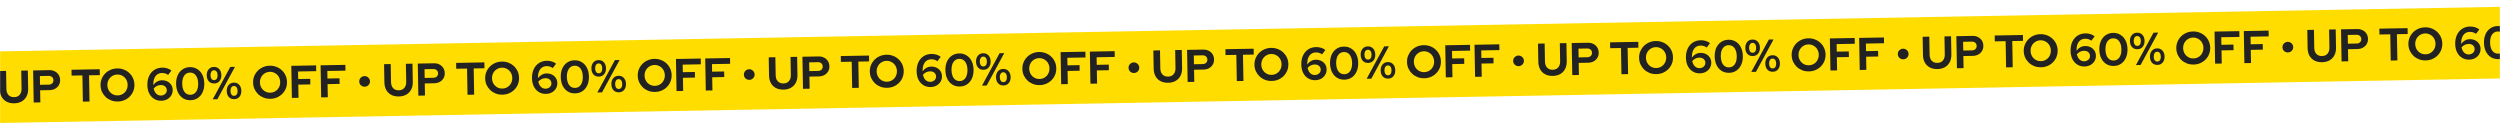
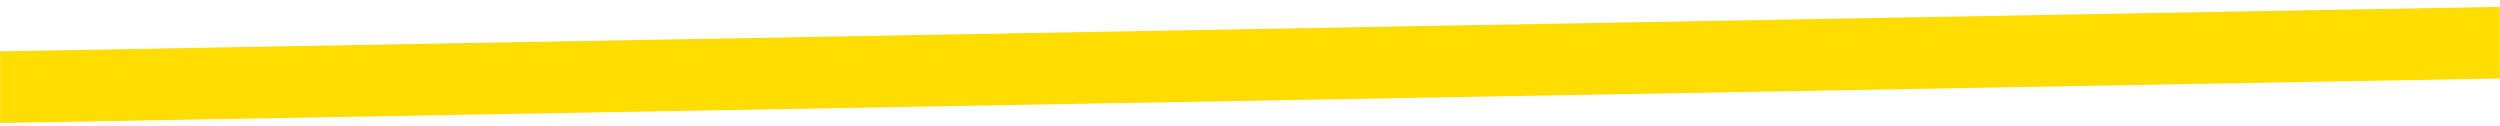
<svg xmlns="http://www.w3.org/2000/svg" width="1920" height="97" viewBox="0 0 1920 97" fill="none">
  <mask id="mask0_376_2338" style="mask-type:alpha" maskUnits="userSpaceOnUse" x="0" y="0" width="1920" height="97">
    <rect width="1920" height="97" fill="#EE3077" />
  </mask>
  <g mask="url(#mask0_376_2338)">
    <rect x="-144" y="42" width="2351.58" height="55" transform="rotate(-1.02 -144 42)" fill="#FFDD00" />
-     <path d="M-277.411 84.478C-279.64 84.518 -281.583 84.106 -283.242 83.244C-284.876 82.381 -286.154 81.137 -287.075 79.51C-287.996 77.86 -288.477 75.921 -288.517 73.692L-288.766 59.684L-283.663 59.593L-283.413 73.601C-283.391 74.868 -283.136 75.978 -282.65 76.932C-282.141 77.862 -281.447 78.577 -280.57 79.078C-279.669 79.554 -278.633 79.782 -277.46 79.761C-276.286 79.74 -275.27 79.476 -274.411 78.968C-273.552 78.436 -272.896 77.697 -272.444 76.75C-271.968 75.779 -271.741 74.66 -271.764 73.393L-272.013 59.386L-266.945 59.296L-266.696 73.303C-266.657 75.509 -267.068 77.452 -267.93 79.134C-268.792 80.792 -270.037 82.094 -271.663 83.038C-273.266 83.958 -275.182 84.438 -277.411 84.478ZM-262.438 83.859L-262.877 59.223L-250.523 59.003C-248.904 58.974 -247.479 59.278 -246.247 59.913C-244.992 60.548 -244.002 61.445 -243.277 62.606C-242.553 63.743 -242.177 65.074 -242.15 66.599C-242.124 68.054 -242.453 69.363 -243.136 70.525C-243.82 71.687 -244.777 72.608 -246.009 73.287C-247.241 73.966 -248.655 74.32 -250.25 74.348L-257.5 74.477L-257.335 83.769L-262.438 83.859ZM-257.575 70.254L-250.888 70.135C-249.786 70.115 -248.911 69.794 -248.265 69.173C-247.596 68.55 -247.27 67.735 -247.288 66.726C-247.306 65.694 -247.661 64.879 -248.352 64.281C-249.02 63.682 -249.905 63.393 -251.008 63.413L-257.695 63.532L-257.575 70.254ZM-224.68 83.187L-225.039 63.056L-233.344 63.204L-233.425 58.699L-211.745 58.313L-211.665 62.818L-219.935 62.965L-219.577 83.096L-224.68 83.187ZM-197.877 83.097C-199.707 83.129 -201.414 82.843 -202.997 82.237C-204.581 81.609 -205.981 80.73 -207.198 79.602C-208.392 78.449 -209.343 77.117 -210.051 75.604C-210.735 74.067 -211.093 72.407 -211.125 70.624C-211.157 68.84 -210.858 67.18 -210.228 65.644C-209.575 64.083 -208.673 62.717 -207.52 61.547C-206.344 60.352 -204.976 59.424 -203.415 58.763C-201.855 58.078 -200.16 57.719 -198.33 57.687C-196.499 57.654 -194.793 57.952 -193.209 58.581C-191.602 59.186 -190.202 60.065 -189.008 61.217C-187.791 62.346 -186.84 63.678 -186.155 65.215C-185.471 66.728 -185.113 68.377 -185.081 70.16C-185.05 71.943 -185.348 73.615 -185.978 75.175C-186.608 76.712 -187.51 78.077 -188.686 79.272C-189.839 80.442 -191.207 81.37 -192.791 82.056C-194.352 82.717 -196.047 83.064 -197.877 83.097ZM-197.96 78.416C-196.834 78.396 -195.805 78.178 -194.874 77.763C-193.943 77.323 -193.132 76.746 -192.44 76.029C-191.749 75.29 -191.213 74.423 -190.832 73.431C-190.451 72.438 -190.27 71.379 -190.29 70.253C-190.311 69.103 -190.529 68.051 -190.945 67.096C-191.361 66.117 -191.928 65.282 -192.644 64.591C-193.361 63.876 -194.192 63.328 -195.138 62.946C-196.084 62.54 -197.12 62.347 -198.246 62.367C-199.349 62.387 -200.366 62.616 -201.297 63.055C-202.228 63.471 -203.039 64.049 -203.73 64.789C-204.422 65.505 -204.958 66.359 -205.339 67.352C-205.721 68.321 -205.902 69.369 -205.882 70.495C-205.861 71.645 -205.643 72.709 -205.227 73.687C-204.81 74.665 -204.244 75.512 -203.527 76.227C-202.81 76.918 -201.979 77.467 -201.033 77.872C-200.087 78.254 -199.063 78.436 -197.96 78.416ZM-164.455 82.502C-166.543 82.539 -168.382 82.055 -169.973 81.051C-171.563 80.046 -172.82 78.649 -173.744 76.858C-174.645 75.043 -175.116 72.928 -175.16 70.511C-175.207 67.86 -174.767 65.54 -173.84 63.552C-172.89 61.54 -171.557 59.968 -169.84 58.834C-168.1 57.7 -166.057 57.112 -163.711 57.07C-162.42 57.047 -161.138 57.235 -159.863 57.635C-158.589 58.035 -157.522 58.603 -156.664 59.339L-159.21 62.693C-159.9 62.166 -160.634 61.78 -161.413 61.535C-162.192 61.291 -163.051 61.177 -163.989 61.194C-165.42 61.219 -166.634 61.605 -167.63 62.35C-168.626 63.096 -169.382 64.153 -169.897 65.524C-170.389 66.871 -170.63 68.518 -170.619 70.466C-169.818 69.325 -168.848 68.439 -167.709 67.808C-166.57 67.154 -165.368 66.816 -164.101 66.794C-162.482 66.765 -161.045 67.068 -159.789 67.703C-158.535 68.314 -157.545 69.188 -156.821 70.325C-156.097 71.439 -155.722 72.723 -155.696 74.178C-155.668 75.727 -156.031 77.129 -156.783 78.387C-157.535 79.621 -158.574 80.613 -159.898 81.364C-161.223 82.092 -162.742 82.471 -164.455 82.502ZM-164.81 70.433C-165.89 70.452 -166.906 70.693 -167.86 71.156C-168.791 71.618 -169.613 72.267 -170.325 73.101C-170.071 74.223 -169.69 75.202 -169.182 76.038C-168.651 76.85 -168.006 77.472 -167.247 77.904C-166.489 78.337 -165.652 78.545 -164.737 78.528C-163.869 78.513 -163.097 78.323 -162.423 77.959C-161.726 77.595 -161.183 77.104 -160.795 76.487C-160.407 75.846 -160.22 75.139 -160.234 74.364C-160.248 73.567 -160.448 72.878 -160.834 72.298C-161.221 71.695 -161.757 71.235 -162.443 70.918C-163.106 70.578 -163.895 70.416 -164.81 70.433ZM-142.045 82.103C-144.18 82.141 -146.078 81.646 -147.739 80.62C-149.378 79.569 -150.671 78.102 -151.62 76.218C-152.546 74.31 -153.031 72.1 -153.076 69.59C-153.121 67.056 -152.715 64.831 -151.857 62.914C-150.976 60.998 -149.735 59.497 -148.135 58.412C-146.512 57.303 -144.633 56.73 -142.497 56.692C-140.339 56.654 -138.441 57.16 -136.802 58.21C-135.141 59.237 -133.848 60.692 -132.922 62.577C-131.973 64.461 -131.476 66.67 -131.431 69.204C-131.387 71.715 -131.805 73.94 -132.685 75.88C-133.543 77.797 -134.784 79.309 -136.407 80.418C-138.007 81.503 -139.886 82.064 -142.045 82.103ZM-142.12 77.914C-140.853 77.892 -139.768 77.532 -138.865 76.835C-137.962 76.139 -137.275 75.141 -136.806 73.842C-136.312 72.542 -136.081 71.024 -136.112 69.288C-136.144 67.528 -136.429 66.019 -136.967 64.761C-137.483 63.48 -138.204 62.507 -139.132 61.843C-140.059 61.179 -141.156 60.858 -142.423 60.88C-143.666 60.903 -144.74 61.262 -145.643 61.959C-146.546 62.655 -147.244 63.654 -147.737 64.953C-148.207 66.229 -148.426 67.747 -148.395 69.506C-148.364 71.243 -148.091 72.752 -147.575 74.033C-147.036 75.315 -146.303 76.287 -145.376 76.951C-144.448 77.616 -143.363 77.937 -142.12 77.914ZM-123.806 69.245C-125.519 69.275 -126.902 68.725 -127.955 67.593C-128.984 66.438 -129.516 64.899 -129.551 62.975C-129.584 61.098 -129.095 59.563 -128.084 58.372C-127.072 57.18 -125.722 56.569 -124.032 56.539C-122.367 56.51 -121.007 57.072 -119.954 58.227C-118.9 59.382 -118.357 60.898 -118.324 62.775C-118.289 64.699 -118.778 66.256 -119.789 67.448C-120.778 68.616 -122.117 69.215 -123.806 69.245ZM-123.852 66.675C-123.007 66.66 -122.356 66.32 -121.899 65.655C-121.418 64.966 -121.188 64.023 -121.21 62.826C-121.23 61.676 -121.493 60.766 -121.998 60.094C-122.502 59.422 -123.165 59.094 -123.987 59.109C-124.831 59.124 -125.494 59.476 -125.975 60.165C-126.432 60.854 -126.662 61.773 -126.665 62.923C-126.62 64.12 -126.357 65.054 -125.876 65.726C-125.395 66.374 -124.72 66.691 -123.852 66.675ZM-124.962 81.411L-111.464 56.527L-107.874 56.463L-121.373 81.347L-124.962 81.411ZM-108.453 81.293C-110.166 81.324 -111.549 80.773 -112.602 79.642C-113.631 78.487 -114.163 76.947 -114.198 75.023C-114.231 73.146 -113.742 71.612 -112.731 70.42C-111.719 69.229 -110.369 68.618 -108.679 68.588C-107.014 68.558 -105.654 69.121 -104.601 70.276C-103.547 71.43 -103.004 72.946 -102.971 74.823C-102.936 76.747 -103.425 78.305 -104.437 79.496C-105.425 80.664 -106.764 81.263 -108.453 81.293ZM-108.499 78.724C-107.654 78.709 -107.003 78.369 -106.546 77.703C-106.065 77.014 -105.835 76.071 -105.857 74.875C-105.877 73.725 -106.14 72.814 -106.645 72.143C-107.149 71.471 -107.812 71.142 -108.634 71.157C-109.478 71.172 -110.141 71.524 -110.622 72.213C-111.079 72.902 -111.309 73.822 -111.312 74.972C-111.267 76.168 -111.004 77.102 -110.523 77.774C-110.042 78.423 -109.367 78.739 -108.499 78.724ZM-80.711 81.01C-82.541 81.043 -84.248 80.756 -85.831 80.151C-87.415 79.522 -88.816 78.643 -90.033 77.515C-91.227 76.363 -92.177 75.03 -92.885 73.517C-93.57 71.98 -93.928 70.32 -93.96 68.537C-93.991 66.754 -93.692 65.094 -93.062 63.557C-92.409 61.996 -91.507 60.631 -90.354 59.46C-89.178 58.266 -87.81 57.338 -86.249 56.676C-84.689 55.991 -82.994 55.633 -81.164 55.6C-79.334 55.567 -77.627 55.865 -76.043 56.495C-74.436 57.1 -73.036 57.978 -71.842 59.13C-70.625 60.259 -69.674 61.592 -68.989 63.128C-68.305 64.642 -67.947 66.29 -67.916 68.073C-67.884 69.856 -68.183 71.528 -68.812 73.088C-69.442 74.625 -70.345 75.991 -71.52 77.185C-72.673 78.356 -74.041 79.284 -75.625 79.969C-77.186 80.631 -78.881 80.978 -80.711 81.01ZM-80.795 76.329C-79.668 76.309 -78.64 76.092 -77.708 75.676C-76.777 75.237 -75.966 74.659 -75.275 73.943C-74.584 73.203 -74.048 72.337 -73.666 71.344C-73.285 70.352 -73.104 69.292 -73.124 68.166C-73.145 67.016 -73.363 65.964 -73.779 65.009C-74.195 64.031 -74.762 63.196 -75.478 62.505C-76.195 61.79 -77.026 61.241 -77.972 60.859C-78.918 60.453 -79.954 60.261 -81.08 60.281C-82.183 60.3 -83.2 60.53 -84.131 60.969C-85.062 61.384 -85.874 61.962 -86.565 62.702C-87.256 63.418 -87.792 64.273 -88.174 65.266C-88.555 66.235 -88.736 67.282 -88.716 68.408C-88.696 69.558 -88.477 70.622 -88.061 71.6C-87.644 72.579 -87.078 73.425 -86.361 74.14C-85.644 74.832 -84.813 75.38 -83.867 75.786C-82.922 76.168 -81.897 76.349 -80.795 76.329ZM-64.16 80.328L-64.599 55.692L-45.559 55.353L-45.48 59.788L-59.417 60.036L-59.313 65.843L-50.057 65.678L-49.981 69.972L-59.237 70.137L-59.057 80.237L-64.16 80.328ZM-41.682 79.928L-42.121 55.292L-23.081 54.953L-23.002 59.387L-36.939 59.636L-36.836 65.443L-27.579 65.278L-27.503 69.572L-36.759 69.736L-36.579 79.837L-41.682 79.928ZM-8.248 71.728C-8.999 71.742 -9.694 71.578 -10.334 71.237C-10.974 70.873 -11.487 70.389 -11.873 69.786C-12.236 69.182 -12.424 68.505 -12.438 67.754C-12.451 66.98 -12.288 66.284 -11.947 65.668C-11.582 65.052 -11.086 64.55 -10.46 64.163C-9.833 63.776 -9.144 63.576 -8.393 63.563C-7.619 63.549 -6.923 63.725 -6.307 64.089C-5.666 64.453 -5.153 64.937 -4.767 65.54C-4.381 66.144 -4.181 66.832 -4.167 67.607C-4.153 68.358 -4.329 69.041 -4.694 69.658C-5.058 70.275 -5.554 70.777 -6.181 71.163C-6.784 71.526 -7.473 71.714 -8.248 71.728ZM10.915 79.343C8.686 79.383 6.743 78.972 5.085 78.109C3.45 77.247 2.172 76.002 1.251 74.375C0.33 72.725 -0.151 70.786 -0.19 68.557L-0.44 54.55L4.663 54.459L4.913 68.466C4.935 69.733 5.19 70.843 5.676 71.797C6.186 72.727 6.879 73.442 7.756 73.943C8.657 74.42 9.693 74.647 10.867 74.627C12.04 74.606 13.056 74.341 13.915 73.833C14.774 73.301 15.43 72.562 15.883 71.615C16.358 70.644 16.585 69.526 16.562 68.259L16.313 54.251L21.381 54.161L21.63 68.168C21.669 70.374 21.258 72.317 20.396 73.999C19.534 75.658 18.29 76.959 16.663 77.903C15.06 78.824 13.144 79.304 10.915 79.343ZM25.888 78.725L25.45 54.089L37.803 53.868C39.422 53.84 40.847 54.143 42.079 54.778C43.334 55.413 44.324 56.311 45.049 57.471C45.773 58.608 46.149 59.94 46.176 61.465C46.202 62.919 45.873 64.228 45.19 65.39C44.506 66.552 43.549 67.473 42.317 68.152C41.085 68.831 39.672 69.185 38.076 69.213L30.826 69.342L30.991 78.634L25.888 78.725ZM30.751 65.119L37.438 65C38.54 64.98 39.415 64.66 40.061 64.038C40.73 63.416 41.056 62.6 41.038 61.591C41.02 60.559 40.665 59.744 39.974 59.146C39.306 58.548 38.421 58.258 37.318 58.278L30.631 58.397L30.751 65.119ZM63.646 78.052L63.288 57.921L54.982 58.069L54.901 53.564L76.581 53.178L76.661 57.683L68.391 57.83L68.749 77.961L63.646 78.052ZM90.449 77.962C88.619 77.995 86.912 77.708 85.329 77.103C83.745 76.474 82.345 75.595 81.128 74.467C79.934 73.314 78.983 71.982 78.275 70.469C77.591 68.932 77.233 67.272 77.201 65.489C77.169 63.706 77.468 62.046 78.098 60.509C78.751 58.948 79.654 57.583 80.806 56.412C81.982 55.218 83.35 54.29 84.911 53.628C86.471 52.943 88.166 52.584 89.997 52.552C91.827 52.519 93.534 52.817 95.117 53.446C96.724 54.051 98.124 54.93 99.319 56.082C100.536 57.211 101.486 58.543 102.171 60.08C102.855 61.594 103.213 63.242 103.245 65.025C103.277 66.808 102.978 68.48 102.348 70.04C101.719 71.577 100.816 72.943 99.64 74.137C98.487 75.308 97.119 76.236 95.535 76.921C93.975 77.582 92.279 77.93 90.449 77.962ZM90.366 73.281C91.492 73.261 92.521 73.043 93.452 72.628C94.383 72.189 95.194 71.611 95.886 70.895C96.577 70.155 97.113 69.288 97.494 68.296C97.875 67.303 98.056 66.244 98.036 65.118C98.016 63.968 97.797 62.916 97.381 61.961C96.965 60.983 96.398 60.148 95.682 59.456C94.965 58.742 94.134 58.193 93.188 57.811C92.242 57.405 91.206 57.213 90.08 57.233C88.977 57.252 87.96 57.482 87.029 57.921C86.098 58.336 85.287 58.914 84.596 59.654C83.904 60.37 83.368 61.225 82.987 62.217C82.605 63.186 82.424 64.234 82.444 65.36C82.465 66.51 82.683 67.574 83.1 68.552C83.516 69.531 84.083 70.377 84.799 71.092C85.516 71.783 86.347 72.332 87.293 72.737C88.239 73.12 89.263 73.301 90.366 73.281ZM123.871 77.367C121.783 77.404 119.944 76.921 118.354 75.916C116.763 74.912 115.506 73.514 114.582 71.723C113.682 69.909 113.21 67.793 113.167 65.376C113.119 62.725 113.559 60.406 114.486 58.417C115.436 56.406 116.769 54.833 118.486 53.699C120.226 52.565 122.269 51.977 124.616 51.935C125.906 51.912 127.188 52.101 128.463 52.5C129.738 52.9 130.804 53.468 131.662 54.204L129.116 57.558C128.426 57.031 127.692 56.645 126.913 56.401C126.134 56.156 125.275 56.042 124.337 56.059C122.906 56.085 121.692 56.47 120.696 57.215C119.7 57.961 118.944 59.019 118.429 60.389C117.937 61.736 117.696 63.383 117.707 65.331C118.508 64.19 119.478 63.304 120.617 62.674C121.756 62.02 122.958 61.681 124.225 61.659C125.844 61.63 127.281 61.933 128.537 62.568C129.791 63.179 130.781 64.053 131.505 65.191C132.229 66.304 132.604 67.588 132.63 69.043C132.658 70.592 132.296 71.995 131.543 73.252C130.791 74.486 129.752 75.478 128.428 76.23C127.103 76.957 125.584 77.336 123.871 77.367ZM123.516 65.298C122.436 65.317 121.42 65.558 120.466 66.021C119.535 66.484 118.713 67.132 118.001 67.966C118.255 69.088 118.637 70.067 119.144 70.903C119.675 71.715 120.32 72.337 121.079 72.769C121.837 73.202 122.674 73.41 123.589 73.394C124.458 73.378 125.229 73.189 125.903 72.824C126.6 72.46 127.143 71.969 127.531 71.352C127.919 70.711 128.106 70.004 128.092 69.23C128.078 68.432 127.878 67.743 127.492 67.163C127.106 66.56 126.569 66.1 125.883 65.784C125.22 65.443 124.431 65.281 123.516 65.298ZM146.281 76.968C144.146 77.006 142.248 76.512 140.587 75.485C138.949 74.434 137.655 72.967 136.706 71.083C135.78 69.175 135.295 66.966 135.25 64.455C135.205 61.921 135.611 59.696 136.469 57.779C137.35 55.863 138.591 54.362 140.191 53.277C141.814 52.169 143.694 51.596 145.829 51.557C147.987 51.519 149.886 52.025 151.524 53.075C153.185 54.102 154.478 55.558 155.404 57.442C156.353 59.327 156.85 61.536 156.895 64.07C156.94 66.58 156.522 68.805 155.641 70.746C154.783 72.662 153.543 74.175 151.919 75.283C150.319 76.368 148.44 76.929 146.281 76.968ZM146.207 72.78C147.474 72.757 148.559 72.397 149.462 71.701C150.364 71.004 151.051 70.006 151.521 68.707C152.014 67.407 152.245 65.889 152.214 64.153C152.183 62.393 151.898 60.885 151.359 59.627C150.843 58.345 150.122 57.372 149.195 56.708C148.267 56.044 147.17 55.723 145.903 55.746C144.66 55.768 143.587 56.127 142.684 56.824C141.781 57.521 141.083 58.519 140.589 59.819C140.119 61.094 139.9 62.612 139.931 64.372C139.962 66.108 140.235 67.617 140.751 68.899C141.29 70.18 142.023 71.153 142.951 71.817C143.878 72.481 144.963 72.802 146.207 72.78ZM164.52 64.11C162.807 64.14 161.424 63.59 160.372 62.459C159.342 61.303 158.81 59.764 158.775 57.84C158.742 55.963 159.231 54.429 160.243 53.237C161.254 52.045 162.604 51.435 164.294 51.405C165.96 51.375 167.319 51.938 168.372 53.092C169.426 54.247 169.969 55.763 170.002 57.64C170.037 59.564 169.548 61.122 168.537 62.313C167.548 63.481 166.209 64.08 164.52 64.11ZM164.474 61.541C165.319 61.526 165.97 61.185 166.428 60.52C166.908 59.831 167.138 58.888 167.117 57.691C167.096 56.542 166.833 55.631 166.329 54.959C165.824 54.288 165.161 53.959 164.34 53.974C163.495 53.989 162.832 54.341 162.352 55.03C161.894 55.719 161.664 56.638 161.661 57.788C161.706 58.985 161.969 59.919 162.451 60.591C162.932 61.239 163.606 61.556 164.474 61.541ZM163.364 76.276L176.862 51.392L180.452 51.328L166.954 76.212L163.364 76.276ZM179.873 76.158C178.16 76.189 176.777 75.638 175.725 74.507C174.695 73.352 174.163 71.812 174.128 69.888C174.095 68.011 174.584 66.477 175.596 65.286C176.607 64.094 177.957 63.483 179.647 63.453C181.313 63.423 182.672 63.986 183.725 65.141C184.779 66.296 185.322 67.811 185.355 69.689C185.39 71.612 184.901 73.17 183.89 74.362C182.901 75.529 181.562 76.128 179.873 76.158ZM179.827 73.589C180.672 73.574 181.323 73.234 181.781 72.569C182.261 71.879 182.491 70.936 182.47 69.74C182.449 68.59 182.186 67.68 181.682 67.008C181.177 66.336 180.514 66.008 179.692 66.022C178.848 66.037 178.185 66.389 177.705 67.079C177.247 67.767 177.017 68.687 177.014 69.837C177.059 71.033 177.322 71.967 177.804 72.639C178.285 73.288 178.959 73.605 179.827 73.589ZM207.615 75.876C205.785 75.908 204.078 75.622 202.495 75.016C200.911 74.387 199.511 73.508 198.294 72.38C197.1 71.228 196.149 69.895 195.441 68.382C194.757 66.846 194.398 65.186 194.367 63.402C194.335 61.619 194.634 59.959 195.264 58.422C195.917 56.862 196.819 55.496 197.972 54.325C199.148 53.131 200.516 52.203 202.077 51.541C203.637 50.856 205.332 50.498 207.162 50.465C208.992 50.433 210.699 50.731 212.283 51.36C213.89 51.965 215.29 52.843 216.484 53.996C217.701 55.124 218.652 56.457 219.337 57.994C220.021 59.507 220.379 61.155 220.411 62.938C220.442 64.722 220.144 66.393 219.514 67.954C218.884 69.49 217.982 70.856 216.806 72.05C215.653 73.221 214.285 74.149 212.701 74.834C211.14 75.496 209.445 75.843 207.615 75.876ZM207.532 71.195C208.658 71.175 209.687 70.957 210.618 70.541C211.549 70.102 212.36 69.525 213.052 68.808C213.742 68.068 214.279 67.202 214.66 66.209C215.041 65.217 215.222 64.157 215.202 63.031C215.181 61.882 214.963 60.829 214.547 59.874C214.131 58.896 213.564 58.061 212.848 57.37C212.131 56.655 211.3 56.106 210.354 55.724C209.408 55.319 208.372 55.126 207.246 55.146C206.143 55.166 205.126 55.395 204.195 55.834C203.264 56.25 202.453 56.827 201.762 57.567C201.07 58.284 200.534 59.138 200.153 60.131C199.771 61.1 199.59 62.148 199.61 63.274C199.631 64.423 199.849 65.487 200.265 66.466C200.682 67.444 201.248 68.291 201.965 69.005C202.682 69.697 203.513 70.245 204.459 70.651C205.405 71.033 206.429 71.214 207.532 71.195ZM224.166 75.194L223.727 50.557L242.768 50.218L242.847 54.653L228.91 54.901L229.013 60.708L238.269 60.543L238.346 64.837L229.089 65.002L229.269 75.103L224.166 75.194ZM246.644 74.793L246.205 50.157L265.245 49.818L265.324 54.253L251.387 54.501L251.491 60.308L260.747 60.143L260.823 64.437L251.567 64.602L251.747 74.702L246.644 74.793ZM280.078 66.593C279.328 66.607 278.632 66.443 277.993 66.103C277.352 65.738 276.839 65.255 276.453 64.651C276.09 64.047 275.902 63.37 275.889 62.619C275.875 61.845 276.038 61.15 276.38 60.533C276.744 59.917 277.24 59.415 277.867 59.028C278.493 58.642 279.182 58.442 279.933 58.428C280.707 58.414 281.403 58.59 282.02 58.954C282.66 59.319 283.173 59.802 283.559 60.406C283.945 61.009 284.146 61.698 284.159 62.472C284.173 63.223 283.997 63.907 283.633 64.523C283.268 65.14 282.772 65.642 282.146 66.028C281.542 66.391 280.853 66.58 280.078 66.593ZM306.322 74.082C304.093 74.122 302.149 73.711 300.491 72.849C298.856 71.986 297.578 70.741 296.657 69.115C295.736 67.465 295.256 65.525 295.216 63.296L294.966 49.289L300.07 49.198L300.319 63.205C300.342 64.472 300.596 65.583 301.083 66.536C301.592 67.466 302.285 68.181 303.163 68.682C304.063 69.159 305.1 69.387 306.273 69.366C307.446 69.345 308.462 69.08 309.322 68.572C310.181 68.041 310.836 67.301 311.289 66.354C311.764 65.384 311.991 64.265 311.968 62.998L311.719 48.99L316.787 48.9L317.036 62.907C317.076 65.113 316.664 67.057 315.802 68.738C314.94 70.397 313.696 71.698 312.07 72.642C310.467 73.563 308.551 74.043 306.322 74.082ZM321.295 73.464L320.856 48.828L333.209 48.608C334.828 48.579 336.253 48.882 337.485 49.517C338.74 50.152 339.73 51.05 340.455 52.211C341.18 53.348 341.555 54.679 341.582 56.204C341.608 57.658 341.28 58.967 340.596 60.129C339.913 61.291 338.955 62.212 337.723 62.891C336.491 63.57 335.078 63.924 333.482 63.953L326.232 64.082L326.398 73.373L321.295 73.464ZM326.157 59.858L332.844 59.739C333.947 59.719 334.821 59.399 335.467 58.777C336.137 58.155 336.463 57.339 336.445 56.331C336.426 55.298 336.071 54.483 335.38 53.885C334.712 53.287 333.827 52.997 332.724 53.017L326.037 53.136L326.157 59.858ZM359.052 72.791L358.694 52.66L350.388 52.808L350.308 48.303L371.987 47.917L372.068 52.422L363.797 52.569L364.156 72.701L359.052 72.791ZM385.855 72.701C384.025 72.734 382.319 72.447 380.735 71.842C379.152 71.213 377.751 70.334 376.534 69.206C375.34 68.054 374.389 66.721 373.682 65.208C372.997 63.671 372.639 62.011 372.607 60.228C372.575 58.445 372.874 56.785 373.504 55.248C374.157 53.687 375.06 52.322 376.213 51.151C377.388 49.957 378.756 49.029 380.317 48.367C381.878 47.682 383.573 47.324 385.403 47.291C387.233 47.258 388.94 47.556 390.524 48.185C392.13 48.791 393.531 49.669 394.725 50.822C395.942 51.95 396.893 53.282 397.577 54.819C398.261 56.333 398.619 57.981 398.651 59.764C398.683 61.547 398.384 63.219 397.755 64.779C397.125 66.316 396.222 67.682 395.046 68.876C393.894 70.047 392.525 70.975 390.942 71.66C389.381 72.322 387.686 72.669 385.855 72.701ZM385.772 68.02C386.898 68 387.927 67.783 388.858 67.367C389.789 66.928 390.601 66.35 391.292 65.634C391.983 64.894 392.519 64.028 392.9 63.035C393.282 62.043 393.462 60.983 393.442 59.857C393.422 58.707 393.204 57.655 392.788 56.7C392.371 55.722 391.805 54.887 391.088 54.196C390.371 53.481 389.54 52.932 388.595 52.55C387.649 52.145 386.612 51.952 385.486 51.972C384.383 51.991 383.367 52.221 382.436 52.66C381.504 53.075 380.693 53.653 380.002 54.393C379.311 55.109 378.774 55.964 378.393 56.956C378.011 57.926 377.83 58.973 377.851 60.099C377.871 61.249 378.089 62.313 378.506 63.291C378.922 64.27 379.489 65.116 380.206 65.831C380.922 66.523 381.753 67.071 382.699 67.477C383.645 67.859 384.669 68.04 385.772 68.02ZM419.278 72.106C417.19 72.143 415.35 71.66 413.76 70.655C412.169 69.651 410.912 68.253 409.989 66.463C409.088 64.648 408.616 62.532 408.573 60.116C408.526 57.464 408.966 55.145 409.892 53.157C410.842 51.145 412.176 49.572 413.892 48.438C415.632 47.304 417.676 46.716 420.022 46.674C421.312 46.651 422.595 46.84 423.869 47.24C425.144 47.639 426.21 48.207 427.068 48.943L424.523 52.298C423.833 51.77 423.098 51.384 422.319 51.14C421.54 50.895 420.682 50.782 419.743 50.798C418.312 50.824 417.098 51.209 416.102 51.955C415.106 52.7 414.351 53.758 413.835 55.128C413.343 56.475 413.102 58.122 413.114 60.07C413.915 58.929 414.885 58.043 416.024 57.413C417.162 56.759 418.365 56.421 419.632 56.398C421.251 56.369 422.688 56.672 423.943 57.307C425.198 57.918 426.187 58.793 426.912 59.93C427.636 61.044 428.011 62.328 428.037 63.782C428.064 65.331 427.702 66.734 426.95 67.991C426.197 69.225 425.159 70.218 423.834 70.969C422.509 71.697 420.991 72.076 419.278 72.106ZM418.922 60.037C417.843 60.056 416.826 60.297 415.872 60.76C414.941 61.223 414.12 61.871 413.407 62.705C413.662 63.827 414.043 64.806 414.551 65.642C415.082 66.454 415.726 67.076 416.485 67.509C417.244 67.941 418.081 68.149 418.996 68.133C419.864 68.117 420.635 67.928 421.309 67.564C422.007 67.199 422.55 66.708 422.938 66.091C423.325 65.451 423.512 64.743 423.498 63.969C423.484 63.171 423.284 62.482 422.898 61.902C422.512 61.299 421.976 60.839 421.289 60.523C420.626 60.183 419.837 60.021 418.922 60.037ZM441.688 71.707C439.552 71.745 437.654 71.251 435.993 70.224C434.355 69.174 433.061 67.706 432.112 65.822C431.187 63.914 430.701 61.705 430.657 59.194C430.611 56.66 431.018 54.435 431.875 52.519C432.757 50.602 433.997 49.101 435.598 48.017C437.221 46.908 439.1 46.335 441.235 46.297C443.394 46.258 445.292 46.764 446.93 47.815C448.591 48.841 449.885 50.297 450.81 52.181C451.759 54.066 452.256 56.275 452.301 58.809C452.346 61.319 451.928 63.545 451.047 65.485C450.189 67.401 448.949 68.914 447.326 70.022C445.725 71.107 443.846 71.669 441.688 71.707ZM441.613 67.519C442.88 67.496 443.965 67.137 444.868 66.44C445.771 65.743 446.457 64.745 446.927 63.446C447.42 62.146 447.651 60.628 447.62 58.892C447.589 57.132 447.304 55.624 446.765 54.366C446.249 53.084 445.528 52.111 444.601 51.447C443.674 50.783 442.577 50.462 441.31 50.485C440.066 50.507 438.993 50.866 438.09 51.563C437.187 52.26 436.489 53.258 435.996 54.558C435.525 55.833 435.306 57.351 435.337 59.111C435.368 60.847 435.642 62.356 436.157 63.638C436.697 64.919 437.43 65.892 438.357 66.556C439.284 67.22 440.369 67.541 441.613 67.519ZM459.926 58.849C458.214 58.88 456.831 58.329 455.778 57.198C454.748 56.043 454.216 54.503 454.182 52.579C454.148 50.702 454.637 49.168 455.649 47.976C456.66 46.785 458.011 46.174 459.7 46.144C461.366 46.114 462.725 46.677 463.779 47.831C464.832 48.986 465.375 50.502 465.409 52.379C465.443 54.303 464.954 55.861 463.943 57.052C462.955 58.22 461.616 58.819 459.926 58.849ZM459.881 56.28C460.725 56.265 461.376 55.925 461.834 55.259C462.314 54.57 462.544 53.627 462.523 52.431C462.502 51.281 462.24 50.37 461.735 49.699C461.23 49.027 460.567 48.698 459.746 48.713C458.901 48.728 458.238 49.08 457.758 49.769C457.301 50.458 457.071 51.378 457.068 52.528C457.112 53.724 457.376 54.658 457.857 55.33C458.338 55.979 459.012 56.295 459.881 56.28ZM458.77 71.016L472.268 46.131L475.858 46.067L462.36 70.952L458.77 71.016ZM475.279 70.897C473.566 70.928 472.184 70.378 471.131 69.246C470.101 68.091 469.569 66.552 469.535 64.628C469.501 62.751 469.99 61.216 471.002 60.025C472.013 58.833 473.364 58.222 475.053 58.192C476.719 58.163 478.078 58.725 479.132 59.88C480.185 61.035 480.728 62.551 480.762 64.428C480.796 66.352 480.307 67.909 479.296 69.101C478.307 70.269 476.969 70.868 475.279 70.897ZM475.234 68.328C476.078 68.313 476.729 67.973 477.187 67.308C477.667 66.619 477.897 65.676 477.876 64.479C477.855 63.329 477.593 62.419 477.088 61.747C476.583 61.075 475.92 60.747 475.099 60.761C474.254 60.777 473.591 61.129 473.111 61.818C472.654 62.507 472.424 63.426 472.421 64.576C472.465 65.772 472.729 66.707 473.21 67.379C473.691 68.027 474.365 68.344 475.234 68.328ZM503.021 70.615C501.191 70.647 499.484 70.361 497.901 69.755C496.317 69.126 494.917 68.248 493.7 67.119C492.506 65.967 491.555 64.635 490.847 63.121C490.163 61.585 489.805 59.925 489.773 58.141C489.741 56.358 490.04 54.698 490.67 53.161C491.323 51.601 492.226 50.235 493.378 49.065C494.554 47.87 495.922 46.942 497.483 46.281C499.043 45.596 500.739 45.237 502.569 45.204C504.399 45.172 506.106 45.47 507.689 46.099C509.296 46.704 510.697 47.583 511.891 48.735C513.108 49.863 514.059 51.196 514.743 52.733C515.427 54.246 515.785 55.894 515.817 57.678C515.849 59.461 515.55 61.133 514.92 62.693C514.291 64.23 513.388 65.595 512.212 66.79C511.059 67.96 509.691 68.888 508.107 69.574C506.547 70.235 504.851 70.582 503.021 70.615ZM502.938 65.934C504.064 65.914 505.093 65.696 506.024 65.28C506.955 64.841 507.766 64.264 508.458 63.547C509.149 62.807 509.685 61.941 510.066 60.949C510.448 59.956 510.628 58.897 510.608 57.77C510.588 56.621 510.369 55.568 509.953 54.614C509.537 53.635 508.971 52.8 508.254 52.109C507.537 51.394 506.706 50.846 505.76 50.464C504.814 50.058 503.778 49.865 502.652 49.885C501.549 49.905 500.532 50.134 499.601 50.573C498.67 50.989 497.859 51.567 497.168 52.306C496.477 53.023 495.94 53.877 495.559 54.87C495.177 55.839 494.996 56.887 495.016 58.013C495.037 59.163 495.255 60.227 495.672 61.205C496.088 62.183 496.655 63.03 497.372 63.745C498.088 64.436 498.919 64.984 499.865 65.39C500.811 65.772 501.835 65.954 502.938 65.934ZM519.572 69.933L519.134 45.297L538.174 44.958L538.253 49.392L524.316 49.64L524.419 55.447L533.675 55.282L533.752 59.576L524.496 59.741L524.676 69.842L519.572 69.933ZM542.05 69.532L541.611 44.896L560.652 44.557L560.731 48.992L546.794 49.24L546.897 55.047L556.153 54.882L556.23 59.176L546.973 59.341L547.153 69.442L542.05 69.532ZM575.485 61.333C574.734 61.346 574.039 61.182 573.399 60.842C572.759 60.477 572.245 59.994 571.859 59.39C571.496 58.787 571.308 58.109 571.295 57.358C571.281 56.584 571.445 55.889 571.786 55.273C572.15 54.656 572.646 54.154 573.273 53.768C573.9 53.381 574.588 53.181 575.339 53.167C576.114 53.154 576.809 53.329 577.426 53.694C578.066 54.058 578.579 54.541 578.965 55.145C579.352 55.748 579.552 56.437 579.566 57.211C579.579 57.962 579.403 58.646 579.039 59.263C578.674 59.879 578.179 60.381 577.552 60.768C576.948 61.13 576.259 61.319 575.485 61.333ZM601.728 68.822C599.499 68.861 597.555 68.45 595.897 67.588C594.262 66.725 592.984 65.48 592.064 63.854C591.142 62.204 590.662 60.264 590.622 58.035L590.373 44.028L595.476 43.937L595.725 57.944C595.748 59.211 596.002 60.322 596.489 61.275C596.998 62.205 597.692 62.92 598.569 63.421C599.469 63.898 600.506 64.126 601.679 64.105C602.852 64.084 603.869 63.82 604.728 63.311C605.587 62.78 606.243 62.041 606.695 61.094C607.171 60.123 607.397 59.004 607.375 57.737L607.125 43.73L612.193 43.639L612.443 57.647C612.482 59.852 612.071 61.796 611.209 63.478C610.346 65.136 609.102 66.437 607.476 67.382C605.873 68.302 603.957 68.782 601.728 68.822ZM616.701 68.203L616.262 43.567L628.615 43.347C630.234 43.318 631.66 43.621 632.891 44.257C634.147 44.891 635.137 45.789 635.861 46.95C636.586 48.087 636.962 49.418 636.989 50.943C637.015 52.398 636.686 53.706 636.002 54.868C635.319 56.031 634.361 56.951 633.13 57.63C631.898 58.309 630.484 58.663 628.889 58.692L621.639 58.821L621.804 68.112L616.701 68.203ZM621.563 54.597L628.25 54.478C629.353 54.459 630.227 54.138 630.874 53.516C631.543 52.894 631.869 52.079 631.851 51.07C631.833 50.037 631.478 49.222 630.786 48.624C630.119 48.026 629.233 47.737 628.131 47.756L621.444 47.875L621.563 54.597ZM654.459 67.531L654.1 47.399L645.794 47.547L645.714 43.042L667.394 42.656L667.474 47.161L659.203 47.309L659.562 67.44L654.459 67.531ZM681.262 67.441C679.432 67.473 677.725 67.187 676.142 66.581C674.558 65.952 673.157 65.073 671.94 63.945C670.746 62.793 669.796 61.46 669.088 59.947C668.403 58.41 668.045 56.75 668.013 54.967C667.982 53.184 668.281 51.524 668.911 49.987C669.563 48.427 670.466 47.061 671.619 45.89C672.795 44.696 674.163 43.768 675.724 43.106C677.284 42.422 678.979 42.063 680.809 42.03C682.639 41.998 684.346 42.296 685.93 42.925C687.537 43.53 688.937 44.408 690.131 45.561C691.348 46.689 692.299 48.022 692.984 49.559C693.668 51.072 694.026 52.72 694.057 54.503C694.089 56.287 693.79 57.958 693.161 59.519C692.531 61.055 691.628 62.421 690.453 63.615C689.3 64.786 687.932 65.714 686.348 66.399C684.787 67.061 683.092 67.408 681.262 67.441ZM681.178 62.76C682.305 62.74 683.333 62.522 684.265 62.106C685.196 61.667 686.007 61.089 686.698 60.373C687.389 59.633 687.925 58.767 688.307 57.774C688.688 56.782 688.869 55.722 688.849 54.596C688.828 53.447 688.61 52.394 688.194 51.439C687.777 50.461 687.211 49.626 686.495 48.935C685.778 48.22 684.947 47.672 684.001 47.289C683.055 46.884 682.019 46.691 680.893 46.711C679.79 46.731 678.773 46.96 677.842 47.399C676.91 47.815 676.099 48.392 675.408 49.132C674.717 49.849 674.181 50.703 673.799 51.696C673.418 52.665 673.237 53.712 673.257 54.839C673.277 55.988 673.496 57.052 673.912 58.031C674.329 59.009 674.895 59.856 675.612 60.57C676.328 61.262 677.16 61.81 678.106 62.216C679.051 62.598 680.076 62.779 681.178 62.76ZM714.684 66.845C712.596 66.882 710.757 66.399 709.166 65.394C707.576 64.39 706.319 62.992 705.395 61.202C704.494 59.387 704.022 57.272 703.979 54.855C703.932 52.203 704.372 49.884 705.299 47.896C706.249 45.884 707.582 44.311 709.299 43.177C711.039 42.043 713.082 41.455 715.428 41.414C716.719 41.391 718.001 41.579 719.276 41.979C720.55 42.379 721.616 42.946 722.474 43.682L719.929 47.037C719.239 46.509 718.504 46.123 717.726 45.879C716.947 45.635 716.088 45.521 715.149 45.538C713.718 45.563 712.505 45.949 711.509 46.694C710.513 47.439 709.757 48.497 709.242 49.867C708.749 51.214 708.509 52.861 708.52 54.809C709.321 53.668 710.291 52.783 711.43 52.152C712.568 51.498 713.771 51.16 715.038 51.137C716.657 51.108 718.094 51.411 719.349 52.046C720.604 52.658 721.594 53.532 722.318 54.669C723.042 55.783 723.417 57.067 723.443 58.522C723.47 60.07 723.108 61.473 722.356 62.73C721.603 63.964 720.565 64.957 719.24 65.708C717.916 66.436 716.397 66.815 714.684 66.845ZM714.328 54.776C713.249 54.795 712.232 55.036 711.278 55.499C710.348 55.962 709.526 56.61 708.813 57.444C709.068 58.566 709.449 59.545 709.957 60.381C710.488 61.193 711.133 61.815 711.891 62.248C712.65 62.68 713.487 62.888 714.402 62.872C715.27 62.857 716.041 62.667 716.715 62.303C717.413 61.938 717.956 61.447 718.344 60.83C718.731 60.19 718.918 59.482 718.905 58.708C718.89 57.91 718.69 57.221 718.305 56.642C717.918 56.038 717.382 55.578 716.696 55.262C716.032 54.922 715.243 54.76 714.328 54.776ZM737.094 66.446C734.959 66.484 733.06 65.99 731.399 64.963C729.761 63.913 728.468 62.446 727.519 60.561C726.593 58.653 726.108 56.444 726.063 53.933C726.018 51.399 726.424 49.174 727.282 47.258C728.163 45.341 729.404 43.84 731.004 42.756C732.627 41.647 734.506 41.074 736.641 41.036C738.8 40.997 740.698 41.503 742.336 42.554C743.998 43.58 745.291 45.036 746.216 46.921C747.165 48.805 747.662 51.014 747.707 53.548C747.752 56.059 747.334 58.284 746.453 60.224C745.596 62.141 744.355 63.653 742.732 64.761C741.132 65.846 739.252 66.408 737.094 66.446ZM737.019 62.258C738.286 62.236 739.371 61.876 740.274 61.179C741.177 60.482 741.863 59.484 742.333 58.185C742.826 56.886 743.057 55.368 743.027 53.631C742.995 51.872 742.71 50.363 742.171 49.105C741.656 47.823 740.934 46.85 740.007 46.186C739.08 45.522 737.983 45.201 736.716 45.224C735.472 45.246 734.399 45.605 733.496 46.302C732.593 46.999 731.895 47.997 731.402 49.297C730.932 50.573 730.712 52.09 730.744 53.85C730.775 55.586 731.048 57.095 731.564 58.377C732.103 59.658 732.836 60.631 733.763 61.295C734.69 61.959 735.776 62.28 737.019 62.258ZM755.333 53.588C753.62 53.619 752.237 53.068 751.184 51.937C750.154 50.782 749.622 49.242 749.588 47.318C749.555 45.441 750.044 43.907 751.055 42.715C752.067 41.524 753.417 40.913 755.106 40.883C756.772 40.853 758.132 41.416 759.185 42.571C760.238 43.725 760.782 45.241 760.815 47.118C760.849 49.042 760.361 50.6 759.349 51.792C758.361 52.959 757.022 53.558 755.333 53.588ZM755.287 51.019C756.132 51.004 756.783 50.664 757.24 49.998C757.721 49.309 757.95 48.366 757.929 47.17C757.909 46.02 757.646 45.109 757.141 44.438C756.636 43.766 755.973 43.438 755.152 43.452C754.307 43.467 753.645 43.819 753.164 44.508C752.707 45.197 752.477 46.117 752.474 47.267C752.519 48.463 752.782 49.397 753.263 50.069C753.744 50.718 754.419 51.034 755.287 51.019ZM754.176 65.755L767.675 40.87L771.264 40.806L757.766 65.691L754.176 65.755ZM770.686 65.637C768.973 65.667 767.59 65.117 766.537 63.986C765.507 62.83 764.975 61.291 764.941 59.367C764.908 57.49 765.397 55.956 766.408 54.764C767.42 53.572 768.77 52.962 770.459 52.931C772.125 52.902 773.485 53.464 774.538 54.619C775.591 55.774 776.135 57.29 776.168 59.167C776.202 61.091 775.714 62.649 774.702 63.84C773.714 65.008 772.375 65.607 770.686 65.637ZM770.64 63.068C771.485 63.053 772.136 62.712 772.593 62.047C773.074 61.358 773.303 60.415 773.282 59.218C773.262 58.069 772.999 57.158 772.494 56.486C771.989 55.815 771.326 55.486 770.505 55.501C769.66 55.516 768.998 55.868 768.517 56.557C768.06 57.246 767.83 58.165 767.827 59.315C767.872 60.512 768.135 61.446 768.616 62.118C769.097 62.766 769.772 63.083 770.64 63.068ZM798.427 65.354C796.597 65.386 794.891 65.1 793.307 64.495C791.724 63.866 790.323 62.987 789.106 61.858C787.912 60.706 786.961 59.374 786.254 57.861C785.569 56.324 785.211 54.664 785.179 52.881C785.147 51.097 785.446 49.437 786.076 47.901C786.729 46.34 787.632 44.974 788.785 43.804C789.96 42.609 791.329 41.681 792.889 41.02C794.45 40.335 796.145 39.976 797.975 39.944C799.805 39.911 801.512 40.209 803.096 40.838C804.702 41.443 806.103 42.322 807.297 43.474C808.514 44.602 809.465 45.935 810.149 47.472C810.833 48.985 811.191 50.634 811.223 52.417C811.255 54.2 810.956 55.872 810.327 57.432C809.697 58.969 808.794 60.334 807.618 61.529C806.466 62.699 805.097 63.627 803.514 64.313C801.953 64.974 800.258 65.321 798.427 65.354ZM798.344 60.673C799.47 60.653 800.499 60.435 801.431 60.02C802.362 59.581 803.173 59.003 803.864 58.286C804.555 57.547 805.091 56.68 805.472 55.688C805.854 54.695 806.034 53.636 806.014 52.51C805.994 51.36 805.776 50.308 805.36 49.353C804.943 48.374 804.377 47.539 803.66 46.848C802.944 46.133 802.112 45.585 801.167 45.203C800.221 44.797 799.184 44.604 798.058 44.624C796.956 44.644 795.939 44.873 795.008 45.312C794.076 45.728 793.265 46.306 792.574 47.046C791.883 47.762 791.346 48.617 790.965 49.609C790.583 50.578 790.403 51.626 790.423 52.752C790.443 53.902 790.661 54.966 791.078 55.944C791.494 56.922 792.061 57.769 792.778 58.484C793.494 59.175 794.325 59.724 795.272 60.129C796.217 60.511 797.241 60.693 798.344 60.673ZM814.979 64.672L814.54 40.036L833.58 39.697L833.659 44.131L819.722 44.379L819.826 50.187L829.082 50.022L829.158 54.315L819.902 54.48L820.082 64.581L814.979 64.672ZM837.456 64.272L837.018 39.636L856.058 39.296L856.137 43.731L842.2 43.979L842.303 49.786L851.559 49.621L851.636 53.915L842.38 54.08L842.56 64.181L837.456 64.272ZM870.891 56.072C870.14 56.085 869.445 55.922 868.805 55.581C868.165 55.217 867.652 54.733 867.266 54.13C866.903 53.526 866.715 52.849 866.701 52.098C866.687 51.323 866.851 50.628 867.192 50.012C867.557 49.395 868.052 48.893 868.679 48.507C869.306 48.12 869.995 47.92 870.746 47.907C871.52 47.893 872.215 48.068 872.832 48.433C873.472 48.797 873.986 49.281 874.372 49.884C874.758 50.487 874.958 51.176 874.972 51.95C874.985 52.701 874.81 53.385 874.445 54.002C874.081 54.618 873.585 55.12 872.958 55.507C872.354 55.87 871.665 56.058 870.891 56.072ZM897.134 63.561C894.905 63.6 892.962 63.189 891.303 62.327C889.669 61.464 888.391 60.219 887.47 58.593C886.549 56.943 886.068 55.004 886.029 52.775L885.779 38.767L890.882 38.676L891.132 52.684C891.154 53.951 891.409 55.061 891.895 56.014C892.405 56.944 893.098 57.66 893.975 58.16C894.876 58.637 895.912 58.865 897.086 58.844C898.259 58.823 899.275 58.559 900.134 58.05C900.993 57.519 901.649 56.78 902.102 55.833C902.577 54.862 902.804 53.743 902.781 52.476L902.532 38.469L907.6 38.379L907.849 52.386C907.888 54.591 907.477 56.535 906.615 58.217C905.753 59.875 904.509 61.176 902.882 62.121C901.279 63.041 899.363 63.521 897.134 63.561ZM912.107 62.942L911.668 38.306L924.022 38.086C925.641 38.057 927.066 38.36 928.298 38.996C929.553 39.63 930.543 40.528 931.268 41.689C931.992 42.826 932.368 44.157 932.395 45.682C932.421 47.137 932.092 48.445 931.409 49.608C930.725 50.77 929.768 51.69 928.536 52.37C927.304 53.049 925.89 53.402 924.295 53.431L917.045 53.56L917.21 62.851L912.107 62.942ZM916.97 49.337L923.657 49.218C924.759 49.198 925.634 48.877 926.28 48.255C926.949 47.633 927.275 46.818 927.257 45.809C927.239 44.776 926.884 43.961 926.193 43.363C925.525 42.765 924.64 42.476 923.537 42.495L916.85 42.614L916.97 49.337ZM949.865 62.27L949.506 42.139L941.201 42.286L941.12 37.782L962.8 37.395L962.88 41.9L954.61 42.048L954.968 62.179L949.865 62.27ZM976.668 62.18C974.838 62.212 973.131 61.926 971.548 61.32C969.964 60.691 968.564 59.813 967.347 58.684C966.153 57.532 965.202 56.199 964.494 54.686C963.81 53.15 963.452 51.489 963.42 49.706C963.388 47.923 963.687 46.263 964.317 44.726C964.97 43.166 965.872 41.8 967.025 40.63C968.201 39.435 969.569 38.507 971.13 37.846C972.69 37.161 974.385 36.802 976.215 36.769C978.046 36.737 979.752 37.035 981.336 37.664C982.943 38.269 984.343 39.148 985.537 40.3C986.754 41.428 987.705 42.761 988.39 44.298C989.074 45.811 989.432 47.459 989.464 49.243C989.495 51.026 989.197 52.697 988.567 54.258C987.937 55.794 987.035 57.16 985.859 58.355C984.706 59.525 983.338 60.453 981.754 61.139C980.194 61.8 978.498 62.147 976.668 62.18ZM976.585 57.499C977.711 57.479 978.74 57.261 979.671 56.845C980.602 56.406 981.413 55.828 982.105 55.112C982.796 54.372 983.332 53.506 983.713 52.514C984.094 51.521 984.275 50.462 984.255 49.335C984.234 48.186 984.016 47.133 983.6 46.178C983.184 45.2 982.617 44.365 981.901 43.674C981.184 42.959 980.353 42.411 979.407 42.029C978.461 41.623 977.425 41.43 976.299 41.45C975.196 41.47 974.179 41.699 973.248 42.138C972.317 42.554 971.506 43.132 970.815 43.871C970.123 44.588 969.587 45.442 969.206 46.435C968.824 47.404 968.643 48.452 968.663 49.578C968.684 50.727 968.902 51.791 969.318 52.77C969.735 53.748 970.302 54.595 971.018 55.309C971.735 56.001 972.566 56.549 973.512 56.955C974.458 57.337 975.482 57.518 976.585 57.499ZM1010.09 61.584C1008 61.622 1006.16 61.138 1004.57 60.134C1002.98 59.129 1001.72 57.732 1000.8 55.941C999.9 54.126 999.429 52.011 999.386 49.594C999.338 46.943 999.778 44.623 1000.71 42.635C1001.65 40.623 1002.99 39.05 1004.7 37.917C1006.44 36.782 1008.49 36.194 1010.83 36.153C1012.12 36.13 1013.41 36.318 1014.68 36.718C1015.96 37.118 1017.02 37.685 1017.88 38.421L1015.34 41.776C1014.65 41.248 1013.91 40.862 1013.13 40.618C1012.35 40.374 1011.49 40.26 1010.56 40.277C1009.12 40.302 1007.91 40.688 1006.92 41.433C1005.92 42.178 1005.16 43.236 1004.65 44.607C1004.16 45.953 1003.92 47.6 1003.93 49.548C1004.73 48.407 1005.7 47.522 1006.84 46.891C1007.97 46.237 1009.18 45.899 1010.44 45.876C1012.06 45.848 1013.5 46.151 1014.76 46.785C1016.01 47.397 1017 48.271 1017.72 49.408C1018.45 50.522 1018.82 51.806 1018.85 53.261C1018.88 54.809 1018.51 56.212 1017.76 57.47C1017.01 58.703 1015.97 59.696 1014.65 60.447C1013.32 61.175 1011.8 61.554 1010.09 61.584ZM1009.73 49.515C1008.66 49.535 1007.64 49.776 1006.68 50.239C1005.75 50.701 1004.93 51.349 1004.22 52.184C1004.47 53.306 1004.86 54.285 1005.36 55.12C1005.89 55.932 1006.54 56.555 1007.3 56.987C1008.06 57.419 1008.89 57.627 1009.81 57.611C1010.68 57.596 1011.45 57.406 1012.12 57.042C1012.82 56.678 1013.36 56.187 1013.75 55.569C1014.14 54.929 1014.32 54.221 1014.31 53.447C1014.3 52.649 1014.1 51.961 1013.71 51.381C1013.32 50.777 1012.79 50.318 1012.1 50.001C1011.44 49.661 1010.65 49.499 1009.73 49.515ZM1032.5 61.185C1030.36 61.223 1028.47 60.729 1026.81 59.703C1025.17 58.652 1023.87 57.185 1022.92 55.3C1022 53.392 1021.51 51.183 1021.47 48.673C1021.42 46.139 1021.83 43.913 1022.69 41.997C1023.57 40.08 1024.81 38.58 1026.41 37.495C1028.03 36.386 1029.91 35.813 1032.05 35.775C1034.21 35.736 1036.1 36.242 1037.74 37.293C1039.4 38.32 1040.7 39.775 1041.62 41.66C1042.57 43.544 1043.07 45.753 1043.11 48.287C1043.16 50.798 1042.74 53.023 1041.86 54.963C1041 56.88 1039.76 58.392 1038.14 59.501C1036.54 60.585 1034.66 61.147 1032.5 61.185ZM1032.43 56.997C1033.69 56.975 1034.78 56.615 1035.68 55.918C1036.58 55.222 1037.27 54.224 1037.74 52.924C1038.23 51.625 1038.46 50.107 1038.43 48.37C1038.4 46.611 1038.12 45.102 1037.58 43.844C1037.06 42.562 1036.34 41.59 1035.41 40.925C1034.49 40.261 1033.39 39.941 1032.12 39.963C1030.88 39.985 1029.81 40.345 1028.9 41.041C1028 41.738 1027.3 42.736 1026.81 44.036C1026.34 45.312 1026.12 46.83 1026.15 48.589C1026.18 50.325 1026.45 51.834 1026.97 53.116C1027.51 54.397 1028.24 55.37 1029.17 56.034C1030.1 56.698 1031.18 57.019 1032.43 56.997ZM1050.74 48.327C1049.03 48.358 1047.64 47.807 1046.59 46.676C1045.56 45.521 1045.03 43.981 1044.99 42.057C1044.96 40.18 1045.45 38.646 1046.46 37.455C1047.47 36.263 1048.82 35.652 1050.51 35.622C1052.18 35.593 1053.54 36.155 1054.59 37.31C1055.64 38.465 1056.19 39.98 1056.22 41.858C1056.26 43.782 1055.77 45.339 1054.76 46.531C1053.77 47.698 1052.43 48.297 1050.74 48.327ZM1050.69 45.758C1051.54 45.743 1052.19 45.403 1052.65 44.738C1053.13 44.048 1053.36 43.105 1053.34 41.909C1053.31 40.759 1053.05 39.849 1052.55 39.177C1052.04 38.505 1051.38 38.177 1050.56 38.191C1049.71 38.206 1049.05 38.559 1048.57 39.248C1048.11 39.937 1047.88 40.856 1047.88 42.006C1047.93 43.202 1048.19 44.136 1048.67 44.808C1049.15 45.457 1049.83 45.774 1050.69 45.758ZM1049.58 60.494L1063.08 35.61L1066.67 35.546L1053.17 60.43L1049.58 60.494ZM1066.09 60.376C1064.38 60.406 1063 59.856 1061.94 58.725C1060.91 57.569 1060.38 56.03 1060.35 54.106C1060.31 52.229 1060.8 50.695 1061.81 49.503C1062.83 48.312 1064.18 47.701 1065.87 47.671C1067.53 47.641 1068.89 48.204 1069.94 49.358C1071 50.513 1071.54 52.029 1071.57 53.906C1071.61 55.83 1071.12 57.388 1070.11 58.579C1069.12 59.747 1067.78 60.346 1066.09 60.376ZM1066.05 57.807C1066.89 57.792 1067.54 57.452 1068 56.786C1068.48 56.097 1068.71 55.154 1068.69 53.957C1068.67 52.808 1068.41 51.897 1067.9 51.225C1067.4 50.554 1066.73 50.225 1065.91 50.24C1065.07 50.255 1064.4 50.607 1063.92 51.296C1063.47 51.985 1063.24 52.904 1063.23 54.055C1063.28 55.251 1063.54 56.185 1064.02 56.857C1064.5 57.506 1065.18 57.822 1066.05 57.807ZM1093.83 60.093C1092 60.126 1090.3 59.839 1088.71 59.234C1087.13 58.605 1085.73 57.726 1084.51 56.598C1083.32 55.445 1082.37 54.113 1081.66 52.6C1080.98 51.063 1080.62 49.403 1080.59 47.62C1080.55 45.837 1080.85 44.177 1081.48 42.64C1082.14 41.079 1083.04 39.714 1084.19 38.543C1085.37 37.349 1086.73 36.42 1088.3 35.759C1089.86 35.074 1091.55 34.715 1093.38 34.683C1095.21 34.65 1096.92 34.948 1098.5 35.577C1100.11 36.182 1101.51 37.061 1102.7 38.213C1103.92 39.342 1104.87 40.674 1105.56 42.211C1106.24 43.724 1106.6 45.373 1106.63 47.156C1106.66 48.939 1106.36 50.611 1105.73 52.171C1105.1 53.708 1104.2 55.074 1103.02 56.268C1101.87 57.439 1100.5 58.367 1098.92 59.052C1097.36 59.713 1095.66 60.06 1093.83 60.093ZM1093.75 55.412C1094.88 55.392 1095.91 55.174 1096.84 54.759C1097.77 54.32 1098.58 53.742 1099.27 53.026C1099.96 52.286 1100.5 51.419 1100.88 50.427C1101.26 49.434 1101.44 48.375 1101.42 47.249C1101.4 46.099 1101.18 45.047 1100.77 44.092C1100.35 43.114 1099.78 42.279 1099.07 41.587C1098.35 40.873 1097.52 40.324 1096.57 39.942C1095.63 39.536 1094.59 39.343 1093.46 39.364C1092.36 39.383 1091.35 39.612 1090.41 40.052C1089.48 40.467 1088.67 41.045 1087.98 41.785C1087.29 42.501 1086.75 43.356 1086.37 44.348C1085.99 45.317 1085.81 46.365 1085.83 47.491C1085.85 48.641 1086.07 49.705 1086.48 50.683C1086.9 51.662 1087.47 52.508 1088.18 53.223C1088.9 53.914 1089.73 54.463 1090.68 54.868C1091.62 55.251 1092.65 55.432 1093.75 55.412ZM1110.38 59.411L1109.95 34.775L1128.99 34.436L1129.07 38.87L1115.13 39.119L1115.23 44.926L1124.49 44.761L1124.56 49.054L1115.31 49.219L1115.49 59.32L1110.38 59.411ZM1132.86 59.011L1132.42 34.375L1151.46 34.036L1151.54 38.47L1137.61 38.718L1137.71 44.525L1146.97 44.361L1147.04 48.654L1137.79 48.819L1137.97 58.92L1132.86 59.011ZM1166.3 50.811C1165.55 50.824 1164.85 50.661 1164.21 50.32C1163.57 49.956 1163.06 49.472 1162.67 48.869C1162.31 48.265 1162.12 47.588 1162.11 46.837C1162.09 46.063 1162.26 45.367 1162.6 44.751C1162.96 44.134 1163.46 43.633 1164.09 43.246C1164.71 42.859 1165.4 42.659 1166.15 42.646C1166.93 42.632 1167.62 42.807 1168.24 43.172C1168.88 43.536 1169.39 44.02 1169.78 44.623C1170.16 45.227 1170.36 45.915 1170.38 46.69C1170.39 47.44 1170.22 48.124 1169.85 48.741C1169.49 49.358 1168.99 49.859 1168.36 50.246C1167.76 50.609 1167.07 50.797 1166.3 50.811ZM1192.54 58.3C1190.31 58.34 1188.37 57.928 1186.71 57.066C1185.07 56.203 1183.8 54.959 1182.88 53.332C1181.95 51.682 1181.47 49.743 1181.43 47.514L1181.19 33.506L1186.29 33.415L1186.54 47.423C1186.56 48.69 1186.82 49.8 1187.3 50.754C1187.81 51.683 1188.5 52.399 1189.38 52.899C1190.28 53.376 1191.32 53.604 1192.49 53.583C1193.66 53.562 1194.68 53.298 1195.54 52.79C1196.4 52.258 1197.06 51.519 1197.51 50.572C1197.98 49.601 1198.21 48.482 1198.19 47.215L1197.94 33.208L1203.01 33.118L1203.26 47.125C1203.29 49.331 1202.88 51.274 1202.02 52.956C1201.16 54.614 1199.91 55.916 1198.29 56.86C1196.69 57.78 1194.77 58.26 1192.54 58.3ZM1207.51 57.681L1207.07 33.045L1219.43 32.825C1221.05 32.796 1222.47 33.1 1223.7 33.735C1224.96 34.37 1225.95 35.267 1226.67 36.428C1227.4 37.565 1227.77 38.896 1227.8 40.421C1227.83 41.876 1227.5 43.184 1226.82 44.347C1226.13 45.509 1225.17 46.43 1223.94 47.109C1222.71 47.788 1221.3 48.142 1219.7 48.17L1212.45 48.299L1212.62 57.59L1207.51 57.681ZM1212.38 44.076L1219.06 43.957C1220.17 43.937 1221.04 43.616 1221.69 42.995C1222.36 42.373 1222.68 41.557 1222.66 40.548C1222.65 39.516 1222.29 38.7 1221.6 38.103C1220.93 37.504 1220.05 37.215 1218.94 37.234L1212.26 37.354L1212.38 44.076ZM1245.27 57.009L1244.91 36.878L1236.61 37.026L1236.53 32.521L1258.21 32.135L1258.29 36.639L1250.02 36.787L1250.37 56.918L1245.27 57.009ZM1272.07 56.919C1270.24 56.951 1268.54 56.665 1266.95 56.059C1265.37 55.431 1263.97 54.552 1262.75 53.423C1261.56 52.271 1260.61 50.939 1259.9 49.426C1259.22 47.889 1258.86 46.229 1258.83 44.446C1258.79 42.662 1259.09 41.002 1259.72 39.466C1260.38 37.905 1261.28 36.539 1262.43 35.369C1263.61 34.174 1264.98 33.246 1266.54 32.585C1268.1 31.9 1269.79 31.541 1271.62 31.508C1273.45 31.476 1275.16 31.774 1276.74 32.403C1278.35 33.008 1279.75 33.887 1280.94 35.039C1282.16 36.167 1283.11 37.5 1283.8 39.037C1284.48 40.55 1284.84 42.199 1284.87 43.982C1284.9 45.765 1284.6 47.437 1283.97 48.997C1283.34 50.534 1282.44 51.899 1281.27 53.094C1280.11 54.264 1278.74 55.192 1277.16 55.878C1275.6 56.539 1273.9 56.886 1272.07 56.919ZM1271.99 52.238C1273.12 52.218 1274.15 52 1275.08 51.584C1276.01 51.145 1276.82 50.568 1277.51 49.851C1278.2 49.111 1278.74 48.245 1279.12 47.253C1279.5 46.26 1279.68 45.201 1279.66 44.075C1279.64 42.925 1279.42 41.873 1279.01 40.918C1278.59 39.939 1278.02 39.105 1277.31 38.413C1276.59 37.698 1275.76 37.15 1274.81 36.768C1273.87 36.362 1272.83 36.169 1271.71 36.189C1270.6 36.209 1269.59 36.438 1268.65 36.877C1267.72 37.293 1266.91 37.871 1266.22 38.611C1265.53 39.327 1264.99 40.181 1264.61 41.174C1264.23 42.143 1264.05 43.191 1264.07 44.317C1264.09 45.467 1264.31 46.531 1264.72 47.509C1265.14 48.487 1265.71 49.334 1266.42 50.049C1267.14 50.74 1267.97 51.289 1268.92 51.694C1269.86 52.076 1270.89 52.258 1271.99 52.238ZM1305.5 56.324C1303.41 56.361 1301.57 55.877 1299.98 54.873C1298.39 53.868 1297.13 52.471 1296.21 50.68C1295.31 48.865 1294.83 46.75 1294.79 44.333C1294.74 41.682 1295.18 39.362 1296.11 37.374C1297.06 35.362 1298.39 33.789 1300.11 32.656C1301.85 31.522 1303.89 30.934 1306.24 30.892C1307.53 30.869 1308.81 31.057 1310.09 31.457C1311.36 31.857 1312.43 32.425 1313.29 33.16L1310.74 36.515C1310.05 35.987 1309.32 35.602 1308.54 35.357C1307.76 35.113 1306.9 34.999 1305.96 35.016C1304.53 35.041 1303.32 35.427 1302.32 36.172C1301.33 36.917 1300.57 37.975 1300.05 39.346C1299.56 40.692 1299.32 42.34 1299.33 44.287C1300.13 43.147 1301.1 42.261 1302.24 41.63C1303.38 40.976 1304.58 40.638 1305.85 40.616C1307.47 40.587 1308.91 40.89 1310.16 41.525C1311.42 42.136 1312.41 43.01 1313.13 44.147C1313.85 45.261 1314.23 46.545 1314.26 48C1314.28 49.548 1313.92 50.951 1313.17 52.209C1312.42 53.443 1311.38 54.435 1310.05 55.186C1308.73 55.914 1307.21 56.293 1305.5 56.324ZM1305.14 44.254C1304.06 44.274 1303.04 44.515 1302.09 44.978C1301.16 45.44 1300.34 46.089 1299.63 46.923C1299.88 48.045 1300.26 49.024 1300.77 49.859C1301.3 50.672 1301.95 51.294 1302.7 51.726C1303.46 52.159 1304.3 52.367 1305.21 52.35C1306.08 52.335 1306.85 52.145 1307.53 51.781C1308.23 51.417 1308.77 50.926 1309.16 50.309C1309.54 49.668 1309.73 48.961 1309.72 48.186C1309.7 47.389 1309.5 46.7 1309.12 46.12C1308.73 45.517 1308.19 45.057 1307.51 44.74C1306.85 44.4 1306.06 44.238 1305.14 44.254ZM1327.91 55.925C1325.77 55.962 1323.87 55.468 1322.21 54.442C1320.57 53.391 1319.28 51.924 1318.33 50.04C1317.41 48.132 1316.92 45.922 1316.88 43.412C1316.83 40.878 1317.24 38.653 1318.09 36.736C1318.98 34.819 1320.22 33.319 1321.82 32.234C1323.44 31.125 1325.32 30.552 1327.45 30.514C1329.61 30.476 1331.51 30.982 1333.15 32.032C1334.81 33.059 1336.1 34.514 1337.03 36.399C1337.98 38.283 1338.47 40.492 1338.52 43.026C1338.56 45.537 1338.15 47.762 1337.27 49.703C1336.41 51.619 1335.17 53.131 1333.54 54.24C1331.94 55.325 1330.06 55.886 1327.91 55.925ZM1327.83 51.736C1329.1 51.714 1330.18 51.354 1331.09 50.657C1331.99 49.961 1332.68 48.963 1333.15 47.663C1333.64 46.364 1333.87 44.846 1333.84 43.11C1333.81 41.35 1333.52 39.841 1332.98 38.583C1332.47 37.302 1331.75 36.329 1330.82 35.665C1329.89 35.001 1328.8 34.68 1327.53 34.702C1326.28 34.724 1325.21 35.084 1324.31 35.781C1323.41 36.477 1322.71 37.475 1322.21 38.775C1321.74 40.051 1321.52 41.569 1321.56 43.328C1321.59 45.065 1321.86 46.574 1322.38 47.855C1322.92 49.137 1323.65 50.109 1324.58 50.773C1325.5 51.438 1326.59 51.758 1327.83 51.736ZM1346.15 43.066C1344.43 43.097 1343.05 42.547 1342 41.415C1340.97 40.26 1340.43 38.721 1340.4 36.797C1340.37 34.92 1340.86 33.385 1341.87 32.194C1342.88 31.002 1344.23 30.391 1345.92 30.361C1347.58 30.332 1348.94 30.894 1350 32.049C1351.05 33.204 1351.59 34.72 1351.63 36.597C1351.66 38.521 1351.17 40.078 1350.16 41.27C1349.17 42.438 1347.83 43.036 1346.15 43.066ZM1346.1 40.497C1346.94 40.482 1347.6 40.142 1348.05 39.477C1348.53 38.788 1348.76 37.845 1348.74 36.648C1348.72 35.498 1348.46 34.588 1347.95 33.916C1347.45 33.244 1346.79 32.916 1345.96 32.931C1345.12 32.946 1344.46 33.298 1343.98 33.987C1343.52 34.676 1343.29 35.595 1343.29 36.745C1343.33 37.941 1343.59 38.876 1344.08 39.548C1344.56 40.196 1345.23 40.513 1346.1 40.497ZM1344.99 55.233L1358.49 30.349L1362.08 30.285L1348.58 55.169L1344.99 55.233ZM1361.5 55.115C1359.79 55.145 1358.4 54.595 1357.35 53.464C1356.32 52.309 1355.79 50.769 1355.75 48.845C1355.72 46.968 1356.21 45.434 1357.22 44.242C1358.23 43.051 1359.58 42.44 1361.27 42.41C1362.94 42.38 1364.3 42.943 1365.35 44.097C1366.4 45.252 1366.95 46.768 1366.98 48.645C1367.01 50.569 1366.53 52.127 1365.51 53.318C1364.53 54.486 1363.19 55.085 1361.5 55.115ZM1361.45 52.546C1362.3 52.531 1362.95 52.191 1363.41 51.525C1363.89 50.836 1364.12 49.893 1364.09 48.697C1364.07 47.547 1363.81 46.636 1363.31 45.965C1362.8 45.293 1362.14 44.964 1361.32 44.979C1360.47 44.994 1359.81 45.346 1359.33 46.035C1358.87 46.724 1358.64 47.644 1358.64 48.794C1358.68 49.99 1358.95 50.924 1359.43 51.596C1359.91 52.245 1360.58 52.561 1361.45 52.546ZM1389.24 54.832C1387.41 54.865 1385.7 54.578 1384.12 53.973C1382.54 53.344 1381.14 52.465 1379.92 51.337C1378.72 50.185 1377.77 48.852 1377.07 47.339C1376.38 45.802 1376.02 44.142 1375.99 42.359C1375.96 40.576 1376.26 38.916 1376.89 37.379C1377.54 35.818 1378.44 34.453 1379.6 33.282C1380.77 32.088 1382.14 31.16 1383.7 30.498C1385.26 29.813 1386.96 29.454 1388.79 29.422C1390.62 29.389 1392.32 29.687 1393.91 30.316C1395.52 30.922 1396.92 31.8 1398.11 32.952C1399.33 34.081 1400.28 35.413 1400.96 36.95C1401.65 38.464 1402 40.112 1402.04 41.895C1402.07 43.678 1401.77 45.35 1401.14 46.91C1400.51 48.447 1399.61 49.813 1398.43 51.007C1397.28 52.178 1395.91 53.106 1394.33 53.791C1392.77 54.453 1391.07 54.8 1389.24 54.832ZM1389.16 50.151C1390.28 50.131 1391.31 49.913 1392.24 49.498C1393.17 49.059 1393.99 48.481 1394.68 47.765C1395.37 47.025 1395.9 46.159 1396.29 45.166C1396.67 44.173 1396.85 43.114 1396.83 41.988C1396.81 40.838 1396.59 39.786 1396.17 38.831C1395.76 37.853 1395.19 37.018 1394.47 36.327C1393.76 35.612 1392.92 35.063 1391.98 34.681C1391.03 34.275 1390 34.083 1388.87 34.103C1387.77 34.122 1386.75 34.352 1385.82 34.791C1384.89 35.206 1384.08 35.784 1383.39 36.524C1382.7 37.24 1382.16 38.095 1381.78 39.087C1381.4 40.056 1381.22 41.104 1381.24 42.23C1381.26 43.38 1381.47 44.444 1381.89 45.422C1382.31 46.401 1382.87 47.247 1383.59 47.962C1384.31 48.654 1385.14 49.202 1386.08 49.608C1387.03 49.99 1388.05 50.171 1389.16 50.151ZM1405.79 54.15L1405.35 29.514L1424.39 29.175L1424.47 33.609L1410.53 33.858L1410.64 39.665L1419.89 39.5L1419.97 43.794L1410.71 43.959L1410.89 54.059L1405.79 54.15ZM1428.27 53.75L1427.83 29.114L1446.87 28.775L1446.95 33.209L1433.01 33.457L1433.12 39.264L1442.37 39.1L1442.45 43.393L1433.19 43.558L1433.37 53.659L1428.27 53.75ZM1461.7 45.55C1460.95 45.563 1460.26 45.4 1459.62 45.059C1458.98 44.695 1458.46 44.211 1458.08 43.608C1457.72 43.004 1457.53 42.327 1457.51 41.576C1457.5 40.802 1457.66 40.106 1458 39.49C1458.37 38.873 1458.86 38.372 1459.49 37.985C1460.12 37.598 1460.81 37.398 1461.56 37.385C1462.33 37.371 1463.03 37.547 1463.64 37.911C1464.28 38.275 1464.8 38.759 1465.18 39.362C1465.57 39.966 1465.77 40.654 1465.78 41.429C1465.8 42.18 1465.62 42.863 1465.26 43.48C1464.89 44.097 1464.4 44.599 1463.77 44.985C1463.17 45.348 1462.48 45.536 1461.7 45.55ZM1487.95 53.039C1485.72 53.079 1483.77 52.667 1482.12 51.805C1480.48 50.942 1479.2 49.698 1478.28 48.071C1477.36 46.421 1476.88 44.482 1476.84 42.253L1476.59 28.245L1481.69 28.154L1481.94 42.162C1481.97 43.429 1482.22 44.539 1482.71 45.493C1483.22 46.423 1483.91 47.138 1484.79 47.639C1485.69 48.115 1486.72 48.343 1487.9 48.322C1489.07 48.302 1490.09 48.037 1490.95 47.529C1491.81 46.997 1492.46 46.258 1492.91 45.311C1493.39 44.34 1493.62 43.221 1493.59 41.955L1493.34 27.947L1498.41 27.857L1498.66 41.864C1498.7 44.07 1498.29 46.013 1497.43 47.695C1496.57 49.353 1495.32 50.655 1493.69 51.599C1492.09 52.519 1490.18 52.999 1487.95 53.039ZM1502.92 52.42L1502.48 27.784L1514.83 27.564C1516.45 27.535 1517.88 27.839 1519.11 28.474C1520.37 29.109 1521.36 30.006 1522.08 31.167C1522.8 32.304 1523.18 33.635 1523.21 35.16C1523.23 36.615 1522.9 37.924 1522.22 39.086C1521.54 40.248 1520.58 41.169 1519.35 41.848C1518.12 42.527 1516.7 42.881 1515.11 42.909L1507.86 43.038L1508.02 52.33L1502.92 52.42ZM1507.78 38.815L1514.47 38.696C1515.57 38.676 1516.45 38.355 1517.09 37.734C1517.76 37.112 1518.09 36.296 1518.07 35.287C1518.05 34.255 1517.7 33.44 1517.01 32.842C1516.34 32.243 1515.45 31.954 1514.35 31.974L1507.66 32.093L1507.78 38.815ZM1540.68 51.748L1540.32 31.617L1532.01 31.765L1531.93 27.26L1553.61 26.874L1553.69 31.379L1545.42 31.526L1545.78 51.657L1540.68 51.748ZM1567.48 51.658C1565.65 51.691 1563.94 51.404 1562.36 50.799C1560.78 50.17 1559.38 49.291 1558.16 48.163C1556.97 47.01 1556.01 45.678 1555.31 44.165C1554.62 42.628 1554.26 40.968 1554.23 39.185C1554.2 37.401 1554.5 35.742 1555.13 34.205C1555.78 32.644 1556.69 31.278 1557.84 30.108C1559.01 28.913 1560.38 27.985 1561.94 27.324C1563.5 26.639 1565.2 26.28 1567.03 26.248C1568.86 26.215 1570.57 26.513 1572.15 27.142C1573.76 27.747 1575.16 28.626 1576.35 29.778C1577.57 30.907 1578.52 32.239 1579.2 33.776C1579.89 35.289 1580.24 36.938 1580.28 38.721C1580.31 40.504 1580.01 42.176 1579.38 43.736C1578.75 45.273 1577.85 46.639 1576.67 47.833C1575.52 49.004 1574.15 49.931 1572.57 50.617C1571.01 51.278 1569.31 51.625 1567.48 51.658ZM1567.4 46.977C1568.52 46.957 1569.55 46.739 1570.48 46.324C1571.41 45.885 1572.23 45.307 1572.92 44.59C1573.61 43.851 1574.14 42.984 1574.53 41.992C1574.91 40.999 1575.09 39.94 1575.07 38.814C1575.05 37.664 1574.83 36.612 1574.41 35.657C1574 34.678 1573.43 33.844 1572.71 33.152C1572 32.438 1571.17 31.889 1570.22 31.507C1569.27 31.101 1568.24 30.908 1567.11 30.928C1566.01 30.948 1564.99 31.177 1564.06 31.616C1563.13 32.032 1562.32 32.61 1561.63 33.35C1560.94 34.066 1560.4 34.921 1560.02 35.913C1559.64 36.882 1559.46 37.93 1559.48 39.056C1559.5 40.206 1559.71 41.27 1560.13 42.248C1560.55 43.227 1561.11 44.073 1561.83 44.788C1562.55 45.479 1563.38 46.028 1564.32 46.433C1565.27 46.816 1566.29 46.997 1567.4 46.977ZM1600.9 51.063C1598.81 51.1 1596.98 50.616 1595.39 49.612C1593.79 48.608 1592.54 47.21 1591.61 45.419C1590.71 43.605 1590.24 41.489 1590.2 39.072C1590.15 36.421 1590.59 34.101 1591.52 32.113C1592.47 30.101 1593.8 28.529 1595.52 27.395C1597.26 26.261 1599.3 25.673 1601.65 25.631C1602.94 25.608 1604.22 25.797 1605.49 26.196C1606.77 26.596 1607.84 27.164 1608.69 27.9L1606.15 31.254C1605.46 30.727 1604.72 30.341 1603.94 30.096C1603.17 29.852 1602.31 29.738 1601.37 29.755C1599.94 29.781 1598.72 30.166 1597.73 30.911C1596.73 31.657 1595.98 32.715 1595.46 34.085C1594.97 35.432 1594.73 37.079 1594.74 39.027C1595.54 37.886 1596.51 37 1597.65 36.37C1598.79 35.716 1599.99 35.377 1601.26 35.355C1602.88 35.326 1604.31 35.629 1605.57 36.264C1606.82 36.875 1607.81 37.749 1608.54 38.886C1609.26 40 1609.64 41.284 1609.66 42.739C1609.69 44.288 1609.33 45.691 1608.57 46.948C1607.82 48.182 1606.78 49.174 1605.46 49.925C1604.13 50.653 1602.62 51.032 1600.9 51.063ZM1600.55 38.994C1599.47 39.013 1598.45 39.254 1597.5 39.717C1596.57 40.179 1595.74 40.828 1595.03 41.662C1595.29 42.784 1595.67 43.763 1596.18 44.599C1596.71 45.411 1597.35 46.033 1598.11 46.465C1598.87 46.898 1599.71 47.106 1600.62 47.09C1601.49 47.074 1602.26 46.884 1602.93 46.52C1603.63 46.156 1604.17 45.665 1604.56 45.048C1604.95 44.407 1605.14 43.7 1605.12 42.925C1605.11 42.128 1604.91 41.439 1604.52 40.859C1604.14 40.256 1603.6 39.796 1602.91 39.48C1602.25 39.139 1601.46 38.977 1600.55 38.994ZM1623.31 50.664C1621.18 50.702 1619.28 50.207 1617.62 49.181C1615.98 48.13 1614.69 46.663 1613.74 44.779C1612.81 42.871 1612.33 40.661 1612.28 38.151C1612.24 35.617 1612.64 33.392 1613.5 31.475C1614.38 29.559 1615.62 28.058 1617.22 26.973C1618.85 25.865 1620.72 25.291 1622.86 25.253C1625.02 25.215 1626.92 25.721 1628.56 26.771C1630.22 27.798 1631.51 29.253 1632.44 31.138C1633.38 33.022 1633.88 35.231 1633.93 37.765C1633.97 40.276 1633.55 42.501 1632.67 44.442C1631.81 46.358 1630.57 47.87 1628.95 48.979C1627.35 50.064 1625.47 50.625 1623.31 50.664ZM1623.24 46.475C1624.51 46.453 1625.59 46.093 1626.49 45.397C1627.4 44.7 1628.08 43.702 1628.55 42.403C1629.05 41.103 1629.28 39.585 1629.25 37.849C1629.21 36.089 1628.93 34.58 1628.39 33.322C1627.87 32.041 1627.15 31.068 1626.23 30.404C1625.3 29.74 1624.2 29.419 1622.93 29.441C1621.69 29.464 1620.62 29.823 1619.71 30.52C1618.81 31.216 1618.11 32.215 1617.62 33.514C1617.15 34.79 1616.93 36.308 1616.96 38.068C1616.99 39.804 1617.27 41.313 1617.78 42.594C1618.32 43.876 1619.05 44.848 1619.98 45.513C1620.91 46.177 1621.99 46.498 1623.24 46.475ZM1641.55 37.806C1639.84 37.836 1638.46 37.286 1637.4 36.154C1636.37 34.999 1635.84 33.46 1635.81 31.536C1635.77 29.659 1636.26 28.124 1637.27 26.933C1638.29 25.741 1639.64 25.131 1641.33 25.101C1642.99 25.071 1644.35 25.633 1645.4 26.788C1646.46 27.943 1647 29.459 1647.03 31.336C1647.07 33.26 1646.58 34.818 1645.57 36.009C1644.58 37.177 1643.24 37.776 1641.55 37.806ZM1641.51 35.236C1642.35 35.221 1643 34.881 1643.46 34.216C1643.94 33.527 1644.17 32.584 1644.15 31.387C1644.13 30.238 1643.86 29.327 1643.36 28.655C1642.86 27.984 1642.19 27.655 1641.37 27.67C1640.53 27.685 1639.86 28.037 1639.38 28.726C1638.93 29.415 1638.7 30.334 1638.69 31.484C1638.74 32.681 1639 33.615 1639.48 34.287C1639.96 34.935 1640.64 35.252 1641.51 35.236ZM1640.4 49.972L1653.89 25.088L1657.48 25.024L1643.98 49.908L1640.4 49.972ZM1656.9 49.854C1655.19 49.885 1653.81 49.334 1652.76 48.203C1651.73 47.048 1651.19 45.508 1651.16 43.584C1651.13 41.707 1651.62 40.173 1652.63 38.981C1653.64 37.79 1654.99 37.179 1656.68 37.149C1658.34 37.119 1659.7 37.682 1660.76 38.837C1661.81 39.991 1662.35 41.507 1662.39 43.384C1662.42 45.308 1661.93 46.866 1660.92 48.058C1659.93 49.225 1658.59 49.824 1656.9 49.854ZM1656.86 47.285C1657.7 47.27 1658.35 46.93 1658.81 46.264C1659.29 45.575 1659.52 44.632 1659.5 43.436C1659.48 42.286 1659.22 41.375 1658.71 40.704C1658.21 40.032 1657.55 39.704 1656.72 39.718C1655.88 39.733 1655.22 40.085 1654.74 40.775C1654.28 41.463 1654.05 42.383 1654.05 43.533C1654.09 44.729 1654.35 45.663 1654.84 46.335C1655.32 46.984 1655.99 47.3 1656.86 47.285ZM1684.65 49.571C1682.82 49.604 1681.11 49.318 1679.53 48.712C1677.94 48.083 1676.54 47.204 1675.33 46.076C1674.13 44.924 1673.18 43.591 1672.47 42.078C1671.79 40.541 1671.43 38.881 1671.4 37.098C1671.37 35.315 1671.67 33.655 1672.3 32.118C1672.95 30.558 1673.85 29.192 1675 28.021C1676.18 26.827 1677.55 25.899 1679.11 25.237C1680.67 24.552 1682.36 24.194 1684.19 24.161C1686.02 24.128 1687.73 24.427 1689.31 25.056C1690.92 25.661 1692.32 26.539 1693.52 27.692C1694.73 28.82 1695.68 30.153 1696.37 31.689C1697.05 33.203 1697.41 34.851 1697.44 36.634C1697.47 38.417 1697.18 40.089 1696.55 41.65C1695.92 43.186 1695.01 44.552 1693.84 45.746C1692.68 46.917 1691.32 47.845 1689.73 48.53C1688.17 49.192 1686.48 49.539 1684.65 49.571ZM1684.56 44.891C1685.69 44.87 1686.72 44.653 1687.65 44.237C1688.58 43.798 1689.39 43.22 1690.08 42.504C1690.77 41.764 1691.31 40.898 1691.69 39.905C1692.07 38.913 1692.25 37.853 1692.23 36.727C1692.21 35.577 1691.99 34.525 1691.58 33.57C1691.16 32.592 1690.6 31.757 1689.88 31.066C1689.16 30.351 1688.33 29.802 1687.39 29.42C1686.44 29.015 1685.4 28.822 1684.28 28.842C1683.17 28.861 1682.16 29.091 1681.23 29.53C1680.3 29.945 1679.48 30.523 1678.79 31.263C1678.1 31.98 1677.57 32.834 1677.18 33.827C1676.8 34.796 1676.62 35.843 1676.64 36.969C1676.66 38.119 1676.88 39.183 1677.3 40.162C1677.71 41.14 1678.28 41.986 1679 42.701C1679.71 43.393 1680.54 43.941 1681.49 44.347C1682.44 44.729 1683.46 44.91 1684.56 44.891ZM1701.2 48.889L1700.76 24.253L1719.8 23.914L1719.88 28.349L1705.94 28.597L1706.04 34.404L1715.3 34.239L1715.38 38.533L1706.12 38.698L1706.3 48.798L1701.2 48.889ZM1723.68 48.489L1723.24 23.853L1742.28 23.514L1742.36 27.948L1728.42 28.197L1728.52 34.004L1737.78 33.839L1737.85 38.133L1728.6 38.297L1728.78 48.398L1723.68 48.489ZM1757.11 40.289C1756.36 40.303 1755.66 40.139 1755.02 39.798C1754.38 39.434 1753.87 38.95 1753.48 38.347C1753.12 37.743 1752.93 37.066 1752.92 36.315C1752.91 35.541 1753.07 34.846 1753.41 34.229C1753.78 33.613 1754.27 33.111 1754.9 32.724C1755.52 32.337 1756.21 32.138 1756.96 32.124C1757.74 32.11 1758.43 32.286 1759.05 32.65C1759.69 33.014 1760.2 33.498 1760.59 34.102C1760.98 34.705 1761.18 35.394 1761.19 36.168C1761.2 36.919 1761.03 37.602 1760.66 38.219C1760.3 38.836 1759.8 39.338 1759.18 39.724C1758.57 40.087 1757.88 40.276 1757.11 40.289ZM1783.35 47.778C1781.12 47.818 1779.18 47.407 1777.52 46.544C1775.89 45.682 1774.61 44.437 1773.69 42.81C1772.77 41.16 1772.29 39.221 1772.25 36.992L1772 22.985L1777.1 22.894L1777.35 36.901C1777.37 38.168 1777.63 39.278 1778.11 40.232C1778.62 41.162 1779.32 41.877 1780.19 42.378C1781.09 42.855 1782.13 43.083 1783.3 43.062C1784.48 43.041 1785.49 42.776 1786.35 42.268C1787.21 41.736 1787.87 40.997 1788.32 40.05C1788.8 39.08 1789.02 37.961 1789 36.694L1788.75 22.686L1793.82 22.596L1794.07 36.603C1794.11 38.809 1793.7 40.752 1792.83 42.434C1791.97 44.093 1790.73 45.394 1789.1 46.338C1787.5 47.259 1785.58 47.739 1783.35 47.778ZM1798.33 47.16L1797.89 22.523L1810.24 22.303C1811.86 22.275 1813.28 22.578 1814.52 23.213C1815.77 23.848 1816.76 24.746 1817.49 25.906C1818.21 27.043 1818.59 28.375 1818.61 29.9C1818.64 31.354 1818.31 32.663 1817.63 33.825C1816.94 34.987 1815.99 35.908 1814.75 36.587C1813.52 37.266 1812.11 37.62 1810.51 37.648L1803.26 37.777L1803.43 47.069L1798.33 47.16ZM1803.19 33.554L1809.88 33.435C1810.98 33.415 1811.85 33.095 1812.5 32.473C1813.17 31.851 1813.49 31.035 1813.48 30.026C1813.46 28.994 1813.1 28.179 1812.41 27.581C1811.74 26.983 1810.86 26.693 1809.76 26.713L1803.07 26.832L1803.19 33.554ZM1836.08 46.487L1835.73 26.356L1827.42 26.504L1827.34 21.999L1849.02 21.613L1849.1 26.118L1840.83 26.265L1841.19 46.396L1836.08 46.487ZM1862.89 46.397C1861.06 46.43 1859.35 46.143 1857.77 45.538C1856.18 44.909 1854.78 44.03 1853.57 42.902C1852.37 41.749 1851.42 40.417 1850.71 38.904C1850.03 37.367 1849.67 35.707 1849.64 33.924C1849.61 32.141 1849.91 30.481 1850.54 28.944C1851.19 27.383 1852.09 26.018 1853.24 24.847C1854.42 23.653 1855.79 22.725 1857.35 22.063C1858.91 21.378 1860.6 21.019 1862.43 20.987C1864.26 20.954 1865.97 21.252 1867.56 21.881C1869.16 22.486 1870.56 23.365 1871.76 24.517C1872.97 25.646 1873.92 26.978 1874.61 28.515C1875.29 30.029 1875.65 31.677 1875.68 33.46C1875.71 35.243 1875.42 36.915 1874.79 38.475C1874.16 40.012 1873.25 41.378 1872.08 42.572C1870.93 43.743 1869.56 44.671 1867.97 45.356C1866.41 46.017 1864.72 46.365 1862.89 46.397ZM1862.8 41.716C1863.93 41.696 1864.96 41.478 1865.89 41.063C1866.82 40.624 1867.63 40.046 1868.32 39.33C1869.01 38.59 1869.55 37.724 1869.93 36.731C1870.31 35.738 1870.49 34.679 1870.47 33.553C1870.45 32.403 1870.24 31.351 1869.82 30.396C1869.4 29.418 1868.84 28.583 1868.12 27.891C1867.4 27.177 1866.57 26.628 1865.63 26.246C1864.68 25.84 1863.64 25.648 1862.52 25.668C1861.42 25.687 1860.4 25.917 1859.47 26.356C1858.54 26.771 1857.72 27.349 1857.03 28.089C1856.34 28.805 1855.81 29.66 1855.42 30.652C1855.04 31.621 1854.86 32.669 1854.88 33.795C1854.9 34.945 1855.12 36.009 1855.54 36.987C1855.95 37.966 1856.52 38.812 1857.24 39.527C1857.95 40.218 1858.79 40.767 1859.73 41.172C1860.68 41.555 1861.7 41.736 1862.8 41.716ZM1896.31 45.802C1894.22 45.839 1892.38 45.355 1890.79 44.351C1889.2 43.347 1887.94 41.949 1887.02 40.158C1886.12 38.344 1885.65 36.228 1885.6 33.811C1885.56 31.16 1886 28.84 1886.92 26.852C1887.87 24.84 1889.21 23.268 1890.92 22.134C1892.66 21 1894.71 20.412 1897.05 20.37C1898.34 20.347 1899.63 20.536 1900.9 20.935C1902.18 21.335 1903.24 21.903 1904.1 22.639L1901.55 25.993C1900.86 25.466 1900.13 25.08 1899.35 24.836C1898.57 24.591 1897.71 24.478 1896.77 24.494C1895.34 24.52 1894.13 24.905 1893.13 25.651C1892.14 26.396 1891.38 27.454 1890.87 28.824C1890.37 30.171 1890.13 31.818 1890.14 33.766C1890.95 32.625 1891.92 31.739 1893.05 31.109C1894.19 30.455 1895.4 30.116 1896.66 30.094C1898.28 30.065 1899.72 30.368 1900.97 31.003C1902.23 31.614 1903.22 32.489 1903.94 33.626C1904.67 34.739 1905.04 36.024 1905.07 37.478C1905.1 39.027 1904.73 40.43 1903.98 41.687C1903.23 42.921 1902.19 43.913 1900.87 44.665C1899.54 45.392 1898.02 45.771 1896.31 45.802ZM1895.95 33.733C1894.87 33.752 1893.86 33.993 1892.9 34.456C1891.97 34.919 1891.15 35.567 1890.44 36.401C1890.69 37.523 1891.07 38.502 1891.58 39.338C1892.11 40.15 1892.76 40.772 1893.52 41.205C1894.28 41.637 1895.11 41.845 1896.03 41.829C1896.9 41.813 1897.67 41.623 1898.34 41.259C1899.04 40.895 1899.58 40.404 1899.97 39.787C1900.36 39.146 1900.54 38.439 1900.53 37.665C1900.52 36.867 1900.32 36.178 1899.93 35.598C1899.54 34.995 1899.01 34.535 1898.32 34.219C1897.66 33.878 1896.87 33.717 1895.95 33.733ZM1918.72 45.403C1916.58 45.441 1914.69 44.947 1913.02 43.92C1911.39 42.87 1910.09 41.402 1909.14 39.518C1908.22 37.61 1907.73 35.401 1907.69 32.89C1907.64 30.356 1908.05 28.131 1908.91 26.215C1909.79 24.298 1911.03 22.797 1912.63 21.712C1914.25 20.604 1916.13 20.03 1918.27 19.992C1920.43 19.954 1922.32 20.46 1923.96 21.511C1925.62 22.537 1926.92 23.993 1927.84 25.877C1928.79 27.762 1929.29 29.971 1929.33 32.505C1929.38 35.015 1928.96 37.24 1928.08 39.181C1927.22 41.097 1925.98 42.61 1924.36 43.718C1922.76 44.803 1920.88 45.364 1918.72 45.403ZM1918.64 41.215C1919.91 41.192 1921 40.833 1921.9 40.136C1922.8 39.439 1923.49 38.441 1923.96 37.142C1924.45 35.842 1924.68 34.324 1924.65 32.588C1924.62 30.828 1924.34 29.32 1923.8 28.062C1923.28 26.78 1922.56 25.807 1921.63 25.143C1920.71 24.479 1919.61 24.158 1918.34 24.181C1917.1 24.203 1916.02 24.562 1915.12 25.259C1914.22 25.956 1913.52 26.954 1913.03 28.253C1912.56 29.529 1912.34 31.047 1912.37 32.807C1912.4 34.543 1912.67 36.052 1913.19 37.334C1913.73 38.615 1914.46 39.588 1915.39 40.252C1916.32 40.916 1917.4 41.237 1918.64 41.215ZM1936.96 32.545C1935.24 32.575 1933.86 32.025 1932.81 30.894C1931.78 29.738 1931.25 28.199 1931.21 26.275C1931.18 24.398 1931.67 22.864 1932.68 21.672C1933.69 20.481 1935.04 19.87 1936.73 19.84C1938.4 19.81 1939.76 20.372 1940.81 21.527C1941.86 22.682 1942.41 24.198 1942.44 26.075C1942.47 27.999 1941.99 29.557 1940.97 30.748C1939.99 31.916 1938.65 32.515 1936.96 32.545ZM1936.91 29.976C1937.76 29.961 1938.41 29.62 1938.87 28.955C1939.35 28.266 1939.58 27.323 1939.55 26.126C1939.53 24.977 1939.27 24.066 1938.77 23.394C1938.26 22.723 1937.6 22.394 1936.78 22.409C1935.93 22.424 1935.27 22.776 1934.79 23.465C1934.33 24.154 1934.1 25.073 1934.1 26.224C1934.14 27.42 1934.41 28.354 1934.89 29.026C1935.37 29.674 1936.04 29.991 1936.91 29.976ZM1935.8 44.711L1949.3 19.827L1952.89 19.763L1939.39 44.647L1935.8 44.711ZM1952.31 44.593C1950.6 44.624 1949.22 44.074 1948.16 42.942C1947.13 41.787 1946.6 40.247 1946.57 38.324C1946.53 36.446 1947.02 34.912 1948.03 33.721C1949.04 32.529 1950.4 31.918 1952.08 31.888C1953.75 31.858 1955.11 32.421 1956.16 33.576C1957.22 34.731 1957.76 36.246 1957.79 38.123C1957.83 40.047 1957.34 41.605 1956.33 42.797C1955.34 43.964 1954 44.563 1952.31 44.593ZM1952.26 42.024C1953.11 42.009 1953.76 41.669 1954.22 41.004C1954.7 40.314 1954.93 39.371 1954.91 38.175C1954.89 37.025 1954.62 36.115 1954.12 35.443C1953.61 34.771 1952.95 34.443 1952.13 34.457C1951.29 34.472 1950.62 34.825 1950.14 35.514C1949.69 36.203 1949.46 37.122 1949.45 38.272C1949.5 39.468 1949.76 40.402 1950.24 41.075C1950.72 41.723 1951.4 42.04 1952.26 42.024ZM1980.05 44.311C1978.22 44.343 1976.52 44.057 1974.93 43.451C1973.35 42.822 1971.95 41.944 1970.73 40.815C1969.54 39.663 1968.59 38.33 1967.88 36.817C1967.19 35.281 1966.84 33.62 1966.8 31.837C1966.77 30.054 1967.07 28.394 1967.7 26.857C1968.35 25.297 1969.26 23.931 1970.41 22.76C1971.59 21.566 1972.95 20.638 1974.51 19.977C1976.07 19.292 1977.77 18.933 1979.6 18.9C1981.43 18.868 1983.14 19.166 1984.72 19.795C1986.33 20.4 1987.73 21.279 1988.92 22.431C1990.14 23.559 1991.09 24.892 1991.77 26.429C1992.46 27.942 1992.82 29.59 1992.85 31.373C1992.88 33.157 1992.58 34.828 1991.95 36.389C1991.32 37.925 1990.42 39.291 1989.24 40.486C1988.09 41.656 1986.72 42.584 1985.14 43.269C1983.58 43.931 1981.88 44.278 1980.05 44.311ZM1979.97 39.63C1981.1 39.61 1982.12 39.392 1983.06 38.976C1983.99 38.537 1984.8 37.959 1985.49 37.243C1986.18 36.503 1986.72 35.637 1987.1 34.644C1987.48 33.652 1987.66 32.593 1987.64 31.466C1987.62 30.317 1987.4 29.264 1986.98 28.309C1986.57 27.331 1986 26.496 1985.29 25.805C1984.57 25.09 1983.74 24.542 1982.79 24.159C1981.85 23.754 1980.81 23.561 1979.68 23.581C1978.58 23.601 1977.56 23.83 1976.63 24.269C1975.7 24.685 1974.89 25.262 1974.2 26.002C1973.51 26.719 1972.97 27.573 1972.59 28.566C1972.21 29.535 1972.03 30.582 1972.05 31.709C1972.07 32.858 1972.29 33.922 1972.7 34.901C1973.12 35.879 1973.69 36.726 1974.4 37.441C1975.12 38.132 1975.95 38.68 1976.9 39.086C1977.84 39.468 1978.87 39.649 1979.97 39.63ZM1996.6 43.629L1996.16 18.992L2015.21 18.653L2015.28 23.088L2001.35 23.336L2001.45 29.143L2010.71 28.978L2010.78 33.272L2001.53 33.437L2001.71 43.538L1996.6 43.629ZM2019.08 43.228L2018.64 18.592L2037.68 18.253L2037.76 22.688L2023.83 22.936L2023.93 28.743L2033.18 28.578L2033.26 32.872L2024 33.037L2024.18 43.137L2019.08 43.228ZM2052.52 35.028C2051.77 35.042 2051.07 34.878 2050.43 34.538C2049.79 34.173 2049.28 33.69 2048.89 33.086C2048.53 32.483 2048.34 31.805 2048.33 31.054C2048.31 30.28 2048.48 29.585 2048.82 28.968C2049.18 28.352 2049.68 27.85 2050.3 27.463C2050.93 27.077 2051.62 26.877 2052.37 26.863C2053.15 26.849 2053.84 27.025 2054.46 27.389C2055.1 27.754 2055.61 28.237 2056 28.841C2056.38 29.444 2056.58 30.133 2056.6 30.907C2056.61 31.658 2056.43 32.342 2056.07 32.958C2055.71 33.575 2055.21 34.077 2054.58 34.464C2053.98 34.826 2053.29 35.015 2052.52 35.028ZM2078.76 42.517C2076.53 42.557 2074.59 42.146 2072.93 41.283C2071.29 40.421 2070.02 39.176 2069.1 37.55C2068.17 35.9 2067.69 33.96 2067.65 31.731L2067.4 17.724L2072.51 17.633L2072.76 31.64C2072.78 32.907 2073.03 34.018 2073.52 34.971C2074.03 35.901 2074.72 36.616 2075.6 37.117C2076.5 37.594 2077.54 37.822 2078.71 37.801C2079.88 37.78 2080.9 37.515 2081.76 37.007C2082.62 36.476 2083.27 35.736 2083.73 34.789C2084.2 33.819 2084.43 32.7 2084.41 31.433L2084.16 17.425L2089.22 17.335L2089.47 31.343C2089.51 33.548 2089.1 35.492 2088.24 37.173C2087.38 38.832 2086.13 40.133 2084.51 41.077C2082.9 41.998 2080.99 42.478 2078.76 42.517ZM2093.73 41.899L2093.29 17.263L2105.65 17.043C2107.27 17.014 2108.69 17.317 2109.92 17.952C2111.18 18.587 2112.17 19.485 2112.89 20.645C2113.62 21.783 2113.99 23.114 2114.02 24.639C2114.05 26.093 2113.72 27.402 2113.03 28.564C2112.35 29.726 2111.39 30.647 2110.16 31.326C2108.93 32.005 2107.52 32.359 2105.92 32.388L2098.67 32.517L2098.84 41.808L2093.73 41.899ZM2098.59 28.293L2105.28 28.174C2106.38 28.154 2107.26 27.834 2107.91 27.212C2108.57 26.59 2108.9 25.774 2108.88 24.765C2108.86 23.733 2108.51 22.918 2107.82 22.32C2107.15 21.722 2106.26 21.432 2105.16 21.452L2098.48 21.571L2098.59 28.293ZM2131.49 41.226L2131.13 21.095L2122.83 21.243L2122.75 16.738L2144.43 16.352L2144.51 20.857L2136.23 21.004L2136.59 41.136L2131.49 41.226ZM2158.29 41.136C2156.46 41.169 2154.76 40.882 2153.17 40.277C2151.59 39.648 2150.19 38.769 2148.97 37.641C2147.78 36.489 2146.83 35.156 2146.12 33.643C2145.44 32.106 2145.08 30.446 2145.05 28.663C2145.01 26.88 2145.31 25.22 2145.94 23.683C2146.6 22.122 2147.5 20.757 2148.65 19.586C2149.83 18.392 2151.19 17.464 2152.76 16.802C2154.32 16.117 2156.01 15.758 2157.84 15.726C2159.67 15.693 2161.38 15.992 2162.96 16.62C2164.57 17.226 2165.97 18.104 2167.16 19.256C2168.38 20.385 2169.33 21.718 2170.02 23.254C2170.7 24.768 2171.06 26.416 2171.09 28.199C2171.12 29.982 2170.82 31.654 2170.19 33.214C2169.56 34.751 2168.66 36.117 2167.48 37.311C2166.33 38.482 2164.96 39.41 2163.38 40.095C2161.82 40.757 2160.12 41.104 2158.29 41.136ZM2158.21 36.456C2159.34 36.435 2160.37 36.218 2161.3 35.802C2162.23 35.363 2163.04 34.785 2163.73 34.069C2164.42 33.329 2164.96 32.463 2165.34 31.47C2165.72 30.478 2165.9 29.418 2165.88 28.292C2165.86 27.142 2165.64 26.09 2165.23 25.135C2164.81 24.157 2164.24 23.322 2163.53 22.631C2162.81 21.916 2161.98 21.367 2161.03 20.985C2160.09 20.579 2159.05 20.387 2157.92 20.407C2156.82 20.426 2155.8 20.656 2154.87 21.095C2153.94 21.51 2153.13 22.088 2152.44 22.828C2151.75 23.544 2151.21 24.399 2150.83 25.392C2150.45 26.361 2150.27 27.408 2150.29 28.534C2150.31 29.684 2150.53 30.748 2150.94 31.727C2151.36 32.705 2151.93 33.551 2152.64 34.266C2153.36 34.958 2154.19 35.506 2155.14 35.912C2156.08 36.294 2157.11 36.475 2158.21 36.456ZM2191.72 40.541C2189.63 40.578 2187.79 40.095 2186.2 39.09C2184.61 38.086 2183.35 36.688 2182.43 34.898C2181.53 33.083 2181.05 30.967 2181.01 28.551C2180.96 25.899 2181.4 23.58 2182.33 21.592C2183.28 19.58 2184.61 18.007 2186.33 16.873C2188.07 15.739 2190.11 15.151 2192.46 15.109C2193.75 15.086 2195.03 15.275 2196.31 15.675C2197.58 16.074 2198.65 16.642 2199.51 17.378L2196.96 20.733C2196.27 20.205 2195.54 19.819 2194.76 19.575C2193.98 19.331 2193.12 19.217 2192.18 19.233C2190.75 19.259 2189.54 19.644 2188.54 20.39C2187.54 21.135 2186.79 22.193 2186.27 23.563C2185.78 24.91 2185.54 26.557 2185.55 28.505C2186.35 27.364 2187.32 26.478 2188.46 25.848C2189.6 25.194 2190.8 24.856 2192.07 24.833C2193.69 24.804 2195.13 25.107 2196.38 25.742C2197.64 26.353 2198.63 27.228 2199.35 28.365C2200.07 29.479 2200.45 30.763 2200.47 32.217C2200.5 33.766 2200.14 35.169 2199.39 36.426C2198.63 37.66 2197.6 38.653 2196.27 39.404C2194.95 40.132 2193.43 40.511 2191.72 40.541ZM2191.36 28.472C2190.28 28.491 2189.26 28.732 2188.31 29.195C2187.38 29.658 2186.56 30.306 2185.84 31.14C2186.1 32.262 2186.48 33.241 2186.99 34.077C2187.52 34.889 2188.16 35.511 2188.92 35.944C2189.68 36.376 2190.52 36.584 2191.43 36.568C2192.3 36.552 2193.07 36.363 2193.75 35.999C2194.44 35.634 2194.99 35.143 2195.38 34.526C2195.76 33.886 2195.95 33.178 2195.94 32.404C2195.92 31.606 2195.72 30.917 2195.34 30.337C2194.95 29.734 2194.41 29.274 2193.73 28.958C2193.06 28.618 2192.27 28.456 2191.36 28.472ZM2214.13 40.142C2211.99 40.18 2210.09 39.686 2208.43 38.659C2206.79 37.609 2205.5 36.141 2204.55 34.257C2203.62 32.349 2203.14 30.14 2203.09 27.629C2203.05 25.095 2203.46 22.87 2204.31 20.954C2205.19 19.037 2206.44 17.536 2208.04 16.451C2209.66 15.343 2211.54 14.77 2213.67 14.732C2215.83 14.693 2217.73 15.199 2219.37 16.25C2221.03 17.276 2222.32 18.732 2223.25 20.616C2224.2 22.501 2224.69 24.71 2224.74 27.244C2224.78 29.754 2224.37 31.98 2223.48 33.92C2222.63 35.836 2221.39 37.349 2219.76 38.457C2218.16 39.542 2216.28 40.104 2214.13 40.142ZM2214.05 35.954C2215.32 35.931 2216.4 35.572 2217.31 34.875C2218.21 34.178 2218.9 33.18 2219.36 31.881C2219.86 30.581 2220.09 29.063 2220.06 27.327C2220.03 25.567 2219.74 24.059 2219.2 22.801C2218.69 21.519 2217.97 20.546 2217.04 19.882C2216.11 19.218 2215.01 18.897 2213.75 18.92C2212.5 18.942 2211.43 19.301 2210.53 19.998C2209.62 20.695 2208.93 21.693 2208.43 22.993C2207.96 24.268 2207.74 25.786 2207.78 27.546C2207.81 29.282 2208.08 30.791 2208.6 32.073C2209.13 33.354 2209.87 34.327 2210.79 34.991C2211.72 35.655 2212.81 35.976 2214.05 35.954ZM2232.36 27.284C2230.65 27.314 2229.27 26.764 2228.22 25.633C2227.19 24.478 2226.65 22.938 2226.62 21.014C2226.59 19.137 2227.08 17.603 2228.09 16.411C2229.1 15.22 2230.45 14.609 2232.14 14.579C2233.8 14.549 2235.16 15.112 2236.22 16.267C2237.27 17.421 2237.81 18.937 2237.85 20.814C2237.88 22.738 2237.39 24.296 2236.38 25.487C2235.39 26.655 2234.05 27.254 2232.36 27.284ZM2232.32 24.715C2233.16 24.7 2233.81 24.36 2234.27 23.694C2234.75 23.005 2234.98 22.062 2234.96 20.866C2234.94 19.716 2234.68 18.805 2234.17 18.134C2233.67 17.462 2233 17.133 2232.18 17.148C2231.34 17.163 2230.68 17.515 2230.2 18.204C2229.74 18.893 2229.51 19.813 2229.51 20.963C2229.55 22.159 2229.81 23.093 2230.29 23.765C2230.78 24.414 2231.45 24.73 2232.32 24.715ZM2231.21 39.45L2244.71 14.566L2248.3 14.502L2234.8 39.387L2231.21 39.45ZM2247.72 39.333C2246 39.363 2244.62 38.813 2243.57 37.681C2242.54 36.526 2242.01 34.987 2241.97 33.063C2241.94 31.186 2242.43 29.651 2243.44 28.46C2244.45 27.268 2245.8 26.657 2247.49 26.627C2249.16 26.598 2250.52 27.16 2251.57 28.315C2252.62 29.47 2253.17 30.986 2253.2 32.863C2253.23 34.787 2252.75 36.344 2251.73 37.536C2250.75 38.704 2249.41 39.303 2247.72 39.333ZM2247.67 36.763C2248.52 36.748 2249.17 36.408 2249.62 35.743C2250.11 35.054 2250.33 34.111 2250.31 32.914C2250.29 31.764 2250.03 30.854 2249.53 30.182C2249.02 29.51 2248.36 29.182 2247.54 29.197C2246.69 29.212 2246.03 29.564 2245.55 30.253C2245.09 30.942 2244.86 31.861 2244.86 33.011C2244.9 34.207 2245.17 35.142 2245.65 35.814C2246.13 36.462 2246.8 36.779 2247.67 36.763ZM2275.46 39.05C2273.63 39.082 2271.92 38.796 2270.34 38.19C2268.76 37.561 2267.35 36.683 2266.14 35.554C2264.94 34.402 2263.99 33.069 2263.29 31.556C2262.6 30.02 2262.24 28.36 2262.21 26.576C2262.18 24.793 2262.48 23.133 2263.11 21.596C2263.76 20.036 2264.66 18.67 2265.82 17.5C2266.99 16.305 2268.36 15.377 2269.92 14.716C2271.48 14.031 2273.18 13.672 2275.01 13.639C2276.84 13.607 2278.54 13.905 2280.13 14.534C2281.73 15.139 2283.13 16.018 2284.33 17.17C2285.55 18.298 2286.5 19.631 2287.18 21.168C2287.86 22.681 2288.22 24.329 2288.25 26.113C2288.29 27.896 2287.99 29.567 2287.36 31.128C2286.73 32.665 2285.83 34.03 2284.65 35.225C2283.5 36.395 2282.13 37.323 2280.55 38.009C2278.98 38.67 2277.29 39.017 2275.46 39.05ZM2275.38 34.369C2276.5 34.349 2277.53 34.131 2278.46 33.715C2279.39 33.276 2280.2 32.699 2280.9 31.982C2281.59 31.242 2282.12 30.376 2282.5 29.384C2282.89 28.391 2283.07 27.332 2283.05 26.205C2283.03 25.056 2282.81 24.003 2282.39 23.049C2281.97 22.07 2281.41 21.235 2280.69 20.544C2279.97 19.829 2279.14 19.281 2278.2 18.899C2277.25 18.493 2276.22 18.3 2275.09 18.32C2273.99 18.34 2272.97 18.569 2272.04 19.008C2271.11 19.424 2270.3 20.002 2269.61 20.741C2268.91 21.458 2268.38 22.312 2268 23.305C2267.61 24.274 2267.43 25.322 2267.45 26.448C2267.47 27.598 2267.69 28.662 2268.11 29.64C2268.53 30.618 2269.09 31.465 2269.81 32.18C2270.53 32.871 2271.36 33.419 2272.3 33.825C2273.25 34.207 2274.27 34.389 2275.38 34.369ZM2292.01 38.368L2291.57 13.732L2310.61 13.393L2310.69 17.827L2296.75 18.075L2296.86 23.882L2306.11 23.718L2306.19 28.011L2296.93 28.176L2297.11 38.277L2292.01 38.368ZM2314.49 37.967L2314.05 13.331L2333.09 12.992L2333.17 17.427L2319.23 17.675L2319.33 23.482L2328.59 23.317L2328.67 27.611L2319.41 27.776L2319.59 37.877L2314.49 37.967ZM2347.92 29.768C2347.17 29.781 2346.48 29.617 2345.84 29.277C2345.2 28.913 2344.68 28.429 2344.3 27.825C2343.93 27.222 2343.75 26.544 2343.73 25.794C2343.72 25.019 2343.88 24.324 2344.22 23.708C2344.59 23.091 2345.08 22.589 2345.71 22.203C2346.34 21.816 2347.03 21.616 2347.78 21.602C2348.55 21.589 2349.25 21.764 2349.86 22.129C2350.5 22.493 2351.02 22.977 2351.4 23.58C2351.79 24.183 2351.99 24.872 2352 25.646C2352.02 26.397 2351.84 27.081 2351.48 27.698C2351.11 28.314 2350.62 28.816 2349.99 29.203C2349.39 29.566 2348.7 29.754 2347.92 29.768Z" fill="#222222" />
  </g>
</svg>